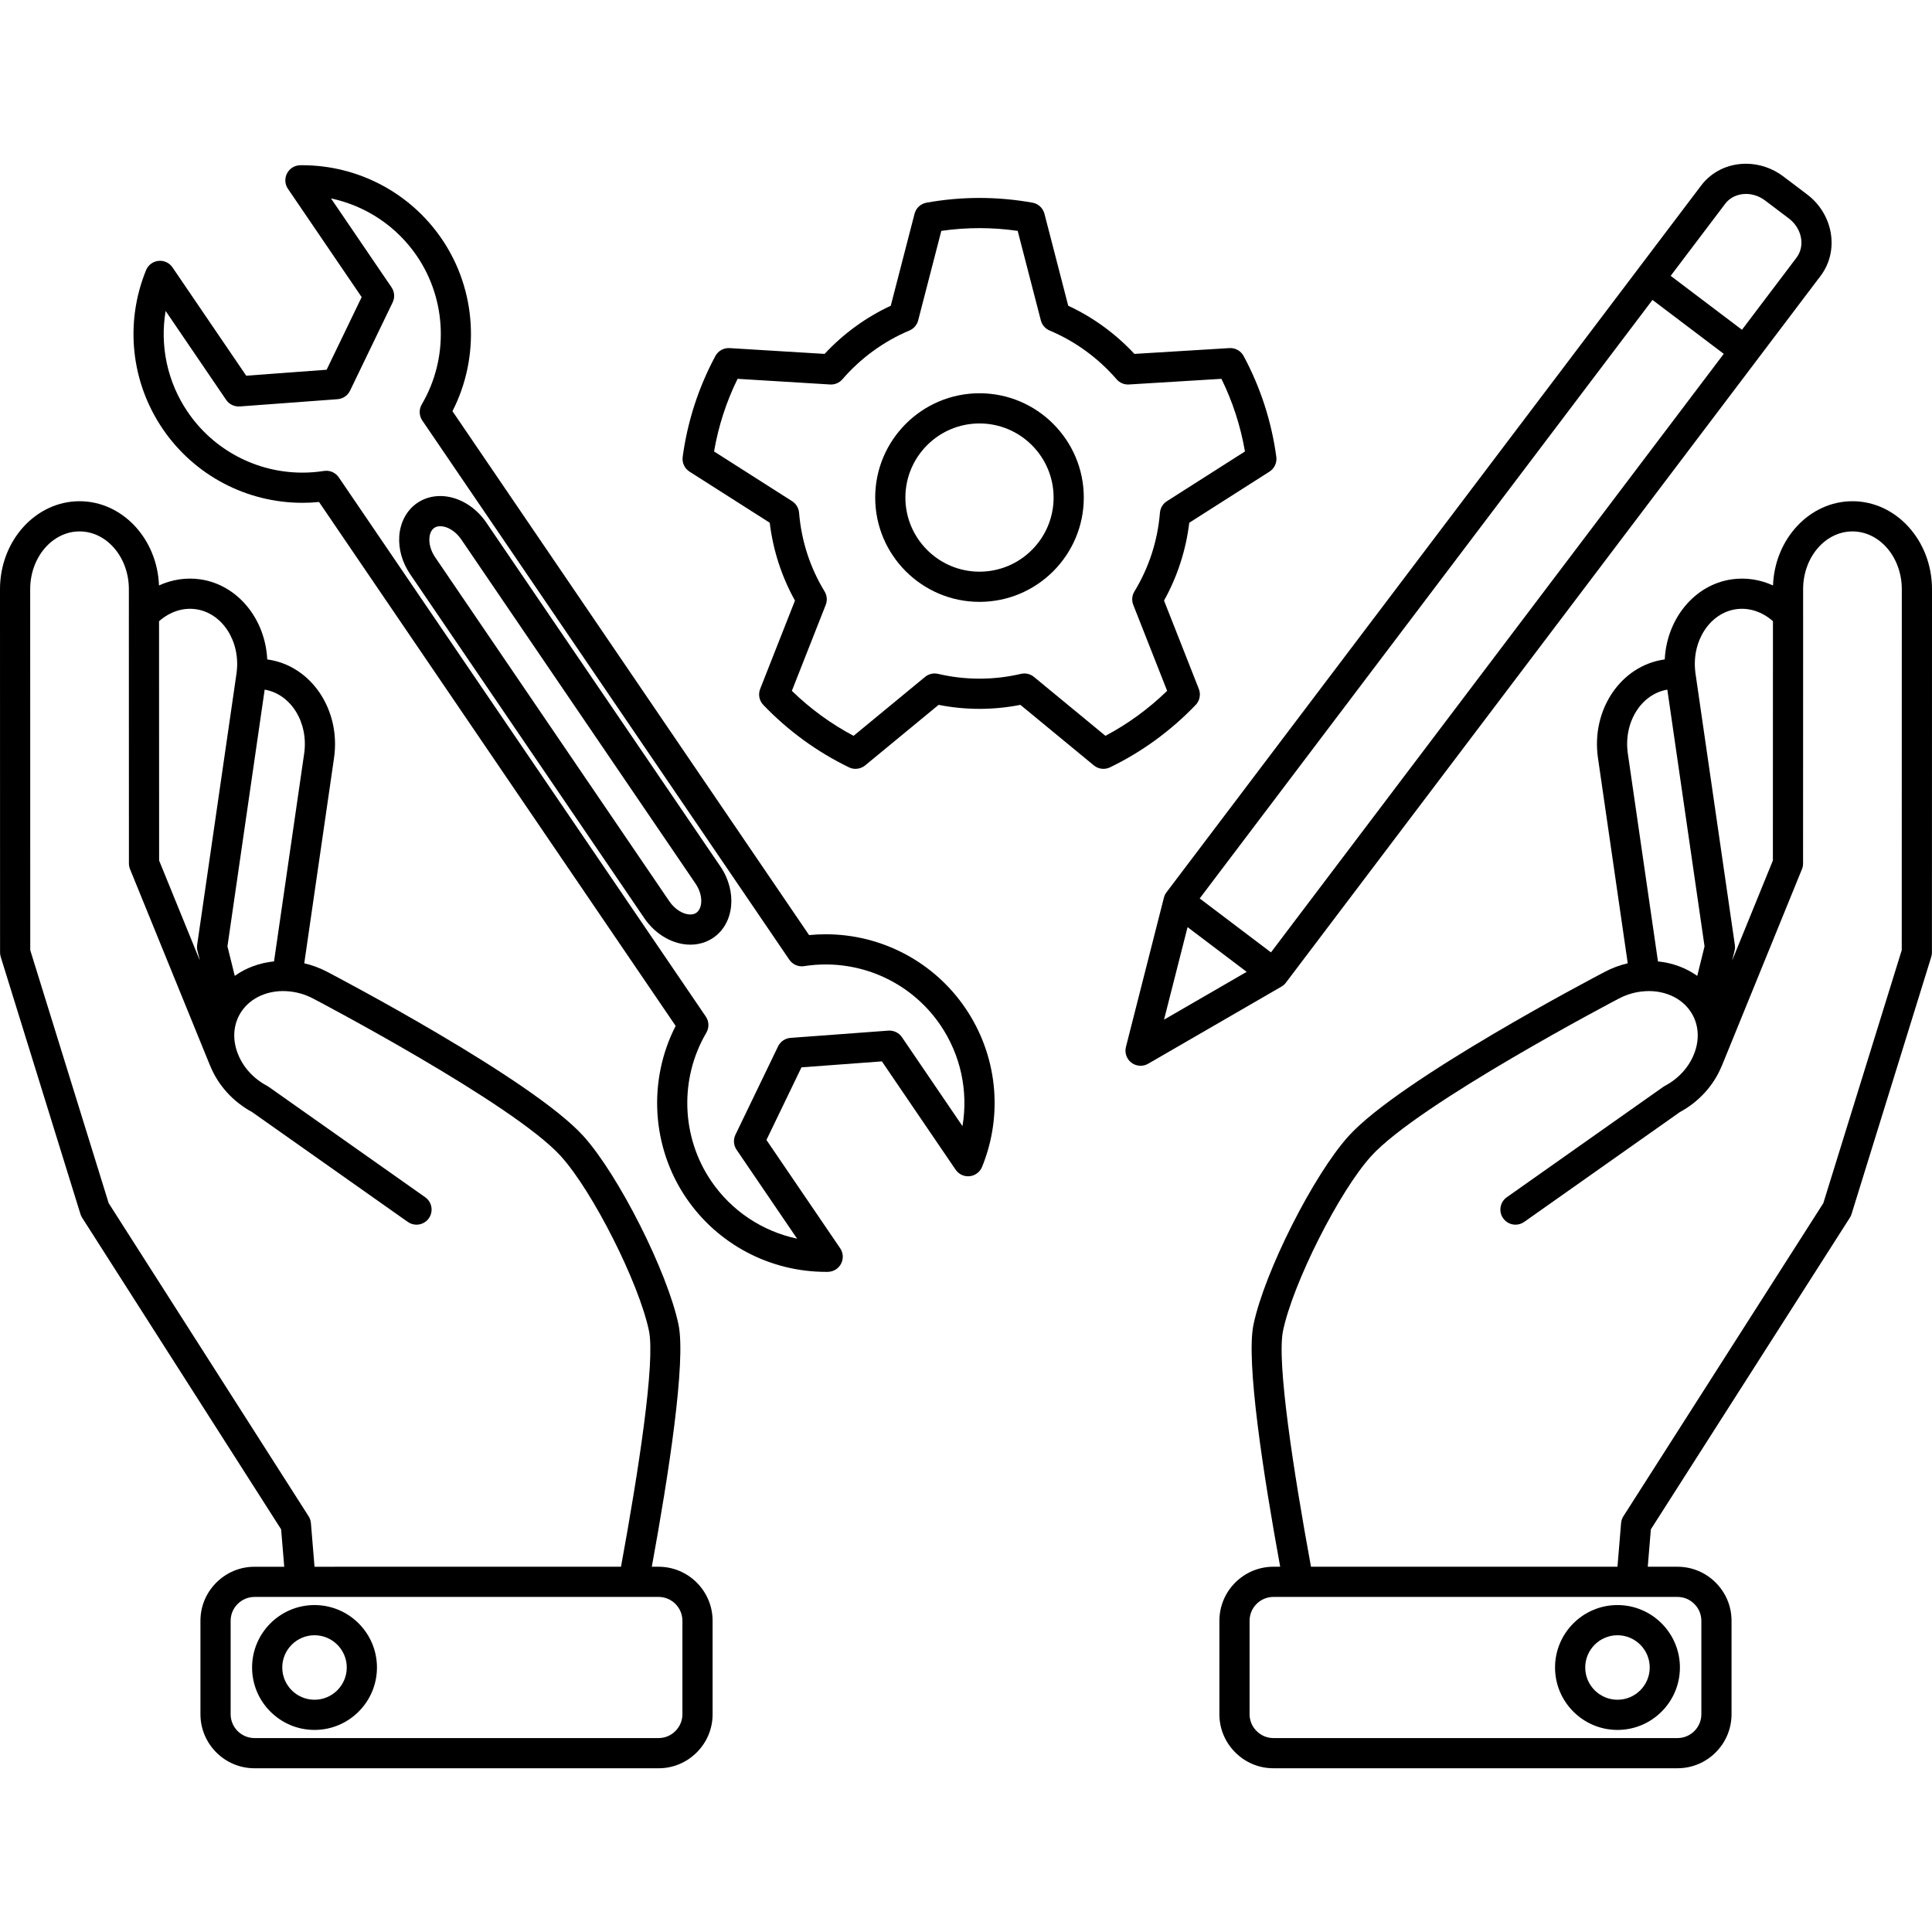
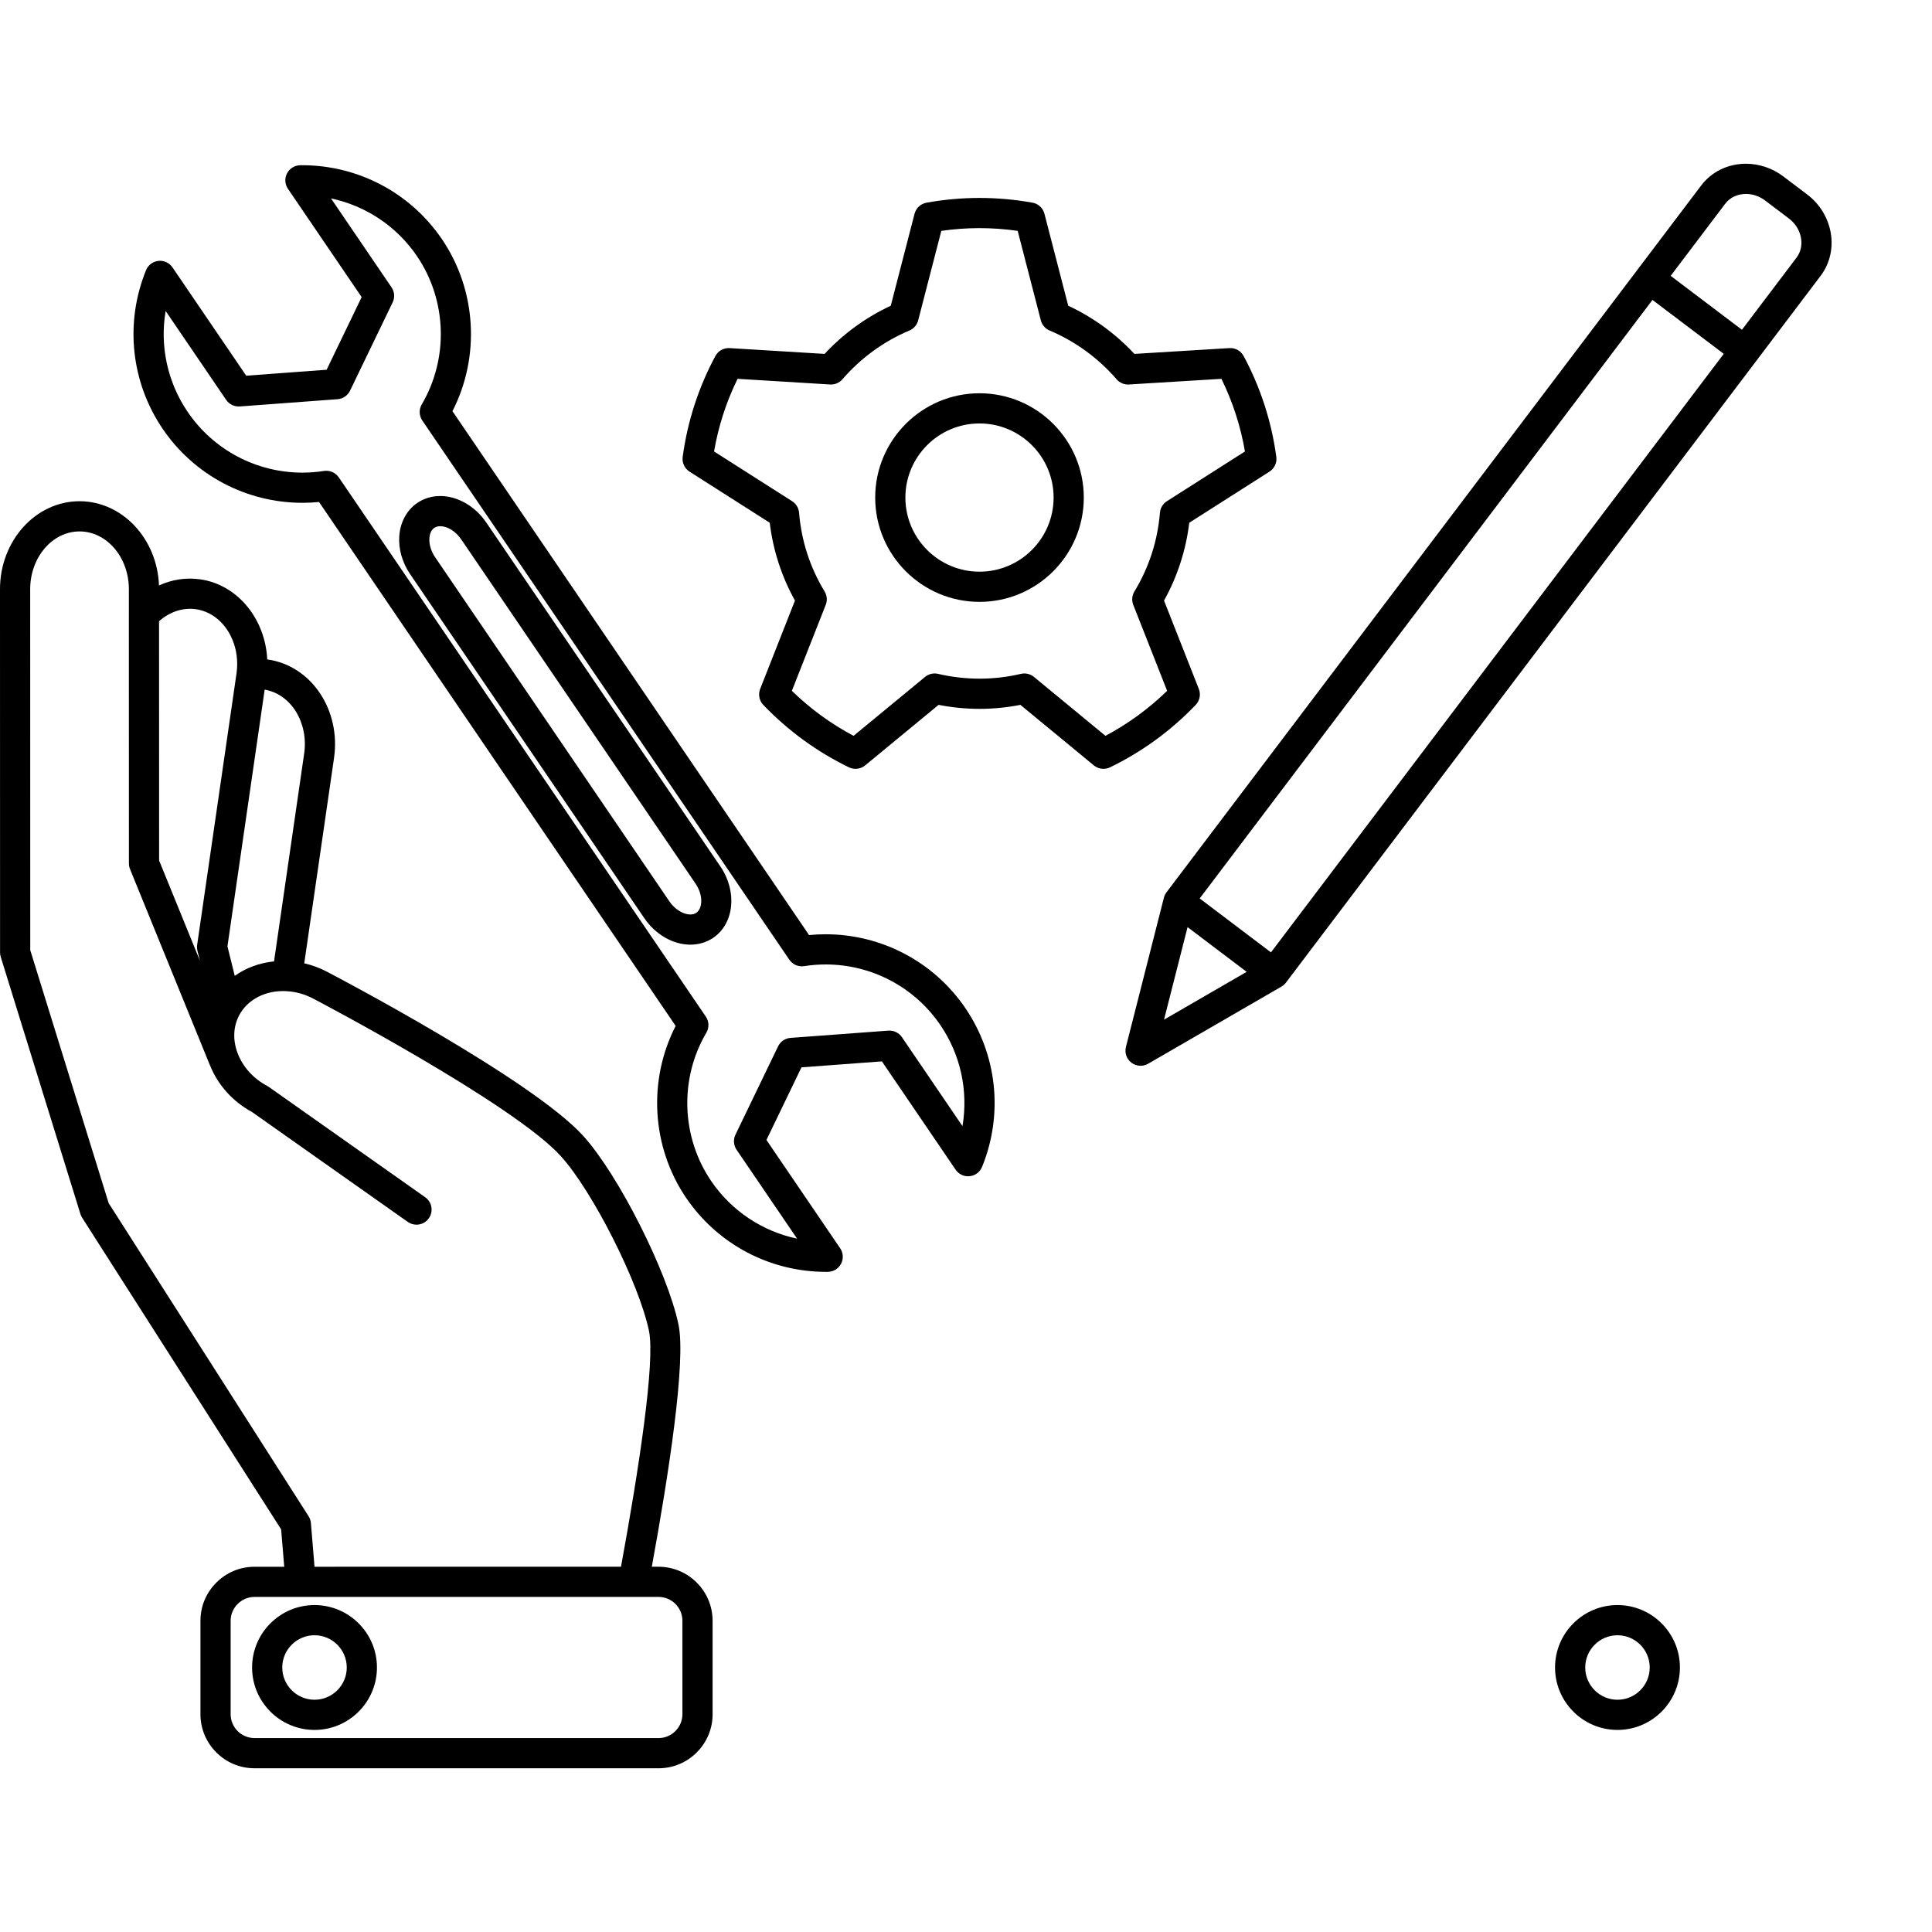
<svg xmlns="http://www.w3.org/2000/svg" enable-background="new 0 0 512 512" height="512" viewBox="0 0 512 512" width="512">
  <g id="Backup" display="none">
    <g display="inline">
      <g>
        <path d="m437.142 73.878-124.817 164.997 25.273 19.115 124.817-164.994z" fill="#01d0fb" />
        <path d="m476.48 54.705-6.317-4.778c-5.212-3.943-12.481-3.201-16.149 1.65l-16.872 22.301 25.273 19.118 16.87-22.301c3.669-4.849 2.407-12.046-2.805-15.99z" fill="#dedbee" />
        <path d="m302.26 278.439 35.338-20.449-25.271-19.115z" fill="#935b50" />
        <g style="fill:none;stroke:#000;stroke-width:8;stroke-linecap:round;stroke-linejoin:round;stroke-miterlimit:10">
          <path d="m476.48 54.705-6.317-4.778c-5.212-3.943-12.481-3.201-16.149 1.65l-141.689 187.298-10.065 39.564 35.338-20.449 141.687-187.295c3.669-4.849 2.407-12.046-2.805-15.99z" />
          <path d="m461.58 92.364-23.601-17.854" />
          <path d="m336.762 257.36-23.601-17.853" />
        </g>
      </g>
      <g stroke="#000" stroke-linecap="round" stroke-linejoin="round" stroke-miterlimit="10" stroke-width="8">
        <path d="m311.383 136.198 22.891-14.585c-1.231-9.07-4.063-17.627-8.225-25.371l-27.111 1.657c-5.212-6.035-11.774-10.864-19.232-13.996l-6.79-26.253c-4.332-.772-8.784-1.198-13.337-1.198-4.554 0-9.007.426-13.338 1.198l-6.79 26.253c-7.458 3.132-14.021 7.961-19.231 13.996l-27.113-1.657c-4.161 7.744-6.992 16.301-8.225 25.371l22.893 14.585c.681 8.233 3.266 15.927 7.332 22.624l-9.934 25.222c6.169 6.427 13.452 11.778 21.559 15.707l20.958-17.274c3.819.894 7.796 1.381 11.89 1.381 4.092 0 8.069-.487 11.889-1.381l20.959 17.274c8.105-3.932 15.388-9.28 21.556-15.71l-9.933-25.219c4.064-6.697 6.648-14.39 7.332-22.624zm-51.805 19.302c-13.058 0-23.641-10.586-23.641-23.641 0-13.057 10.583-23.641 23.641-23.641 13.057 0 23.639 10.584 23.639 23.641 0 13.055-10.582 23.641-23.639 23.641z" fill="#3a313a" />
        <g>
          <path d="m209.8 279.037 25.916-1.923 20.837 30.611c4.975-12.214 3.938-26.606-4.039-38.327-9.157-13.451-24.951-19.687-40.027-17.315l-97.265-142.893c7.734-13.159 7.726-30.139-1.432-43.591-7.976-11.719-20.987-17.962-34.173-17.813l20.834 30.609-11.292 23.405-25.916 1.923-20.836-30.608c-4.974 12.212-3.938 26.606 4.038 38.323 9.158 13.456 24.951 19.688 40.029 17.317l97.266 142.895c-7.736 13.157-7.729 30.138 1.43 43.591 7.976 11.719 20.988 17.96 34.173 17.811l-20.835-30.609z" fill="#dedbee" />
          <path d="m186.775 245.21c-3.724 2.534-9.441.683-12.705-4.112l-62.069-91.185c-3.264-4.794-2.887-10.792.837-13.326 3.723-2.532 9.439-.684 12.703 4.111l62.068 91.185c3.265 4.795 2.887 10.792-.834 13.327z" fill="#fd4755" />
        </g>
        <g>
          <g>
            <path d="m490.928 136.83c-9.391-.002-17.08 8.684-17.08 19.3l-.002 6.8c-3.748-4.02-8.975-6.217-14.358-5.438-9.185 1.332-15.49 10.825-14.165 21.192-1.231-.131-2.489-.127-3.756.057-9.291 1.349-15.652 11.051-14.129 21.557l8.465 58.38c-2.947.149-5.965.937-8.811 2.442 0 0-53.454 27.938-66.726 42.625-9.025 9.986-21.488 34.899-24.258 48.075-3.374 16.039 13.85 96.938 13.85 96.938l79.776 1.747 3.856-46.534 53.271-83.422 21.121-68.142.018-96.269c-.002-10.617-7.682-19.304-17.072-19.308z" fill="#ffcebf" />
            <g fill="none">
              <path d="m445.365 179.051 10.43 71.939-3.688 14.905" />
              <path d="m473.85 162.917-.017 65.91-21.129 51.869h-.003c1.724-4.427 1.677-9.3-.555-13.511-3.063-5.785-9.465-8.864-16.244-8.516" />
              <path d="m401.621 320.55 41.451-29.243c4.621-2.447 7.955-6.321 9.624-10.615" />
            </g>
            <path d="m444.553 464.605c5.677 0 10.322-4.644 10.324-10.319v-24.76c.002-5.679-4.644-10.322-10.32-10.322l-107.082-.004c-5.677 0-10.322 4.646-10.322 10.322l-.002 24.764c-.002 5.676 4.644 10.321 10.32 10.321z" fill="#9257ff" />
            <circle cx="428.65" cy="441.904" fill="#3a313a" r="12.545" />
          </g>
          <g>
            <path d="m21.072 136.83c9.391-.002 17.08 8.684 17.08 19.3l.002 6.8c3.748-4.02 8.975-6.217 14.358-5.438 9.185 1.332 15.49 10.825 14.165 21.192 1.231-.131 2.489-.127 3.756.057 9.291 1.349 15.652 11.051 14.129 21.557l-8.465 58.38c2.947.149 5.965.937 8.811 2.442 0 0 53.454 27.938 66.725 42.625 9.026 9.986 21.489 34.899 24.259 48.075 3.373 16.039-13.85 96.938-13.85 96.938l-79.777 1.747-3.855-46.534-53.271-83.421-21.122-68.142-.017-96.27c.002-10.617 7.681-19.304 17.072-19.308z" fill="#ffcebf" />
            <g fill="none">
              <path d="m66.635 179.051-10.43 71.939 3.688 14.905" />
              <path d="m38.15 162.917.017 65.91 21.129 51.869h.002c-1.723-4.427-1.676-9.3.556-13.511 3.063-5.785 9.465-8.864 16.244-8.516" />
              <path d="m110.379 320.55-41.451-29.243c-4.621-2.447-7.955-6.321-9.624-10.615" />
            </g>
            <path d="m67.447 464.605c-5.677 0-10.322-4.644-10.324-10.319v-24.76c-.002-5.679 4.643-10.322 10.32-10.322l107.082-.004c5.676 0 10.322 4.646 10.322 10.322l.002 24.764c.002 5.676-4.644 10.321-10.32 10.321z" fill="#9257ff" />
            <circle cx="83.349" cy="441.904" fill="#3a313a" r="12.545" />
          </g>
        </g>
      </g>
    </g>
  </g>
  <g id="Main" display="none">
    <g display="inline">
      <g>
        <path d="m437.142 73.878-124.817 164.997 25.273 19.115 124.817-164.994z" fill="#01d0fb" />
        <path d="m476.48 54.705-6.317-4.778c-5.212-3.943-12.481-3.201-16.149 1.65l-16.872 22.301 25.273 19.118 16.87-22.301c3.669-4.849 2.407-12.046-2.805-15.99z" fill="#dedbee" />
        <path d="m302.26 278.439 35.338-20.449-25.271-19.115z" fill="#935b50" />
        <g style="fill:none;stroke:#000;stroke-width:8;stroke-linecap:round;stroke-linejoin:round;stroke-miterlimit:10">
          <path d="m476.48 54.705-6.317-4.778c-5.212-3.943-12.481-3.201-16.149 1.65l-141.689 187.298-10.065 39.564 35.338-20.449 141.687-187.295c3.669-4.849 2.407-12.046-2.805-15.99z" />
          <path d="m461.58 92.364-23.601-17.854" />
          <path d="m336.762 257.36-23.601-17.853" />
        </g>
      </g>
      <g stroke="#000" stroke-linecap="round" stroke-linejoin="round" stroke-miterlimit="10" stroke-width="8">
        <path d="m311.383 136.198 22.891-14.585c-1.231-9.07-4.063-17.627-8.225-25.371l-27.111 1.657c-5.212-6.035-11.774-10.864-19.232-13.996l-6.79-26.253c-4.332-.772-8.784-1.198-13.337-1.198-4.554 0-9.007.426-13.338 1.198l-6.79 26.253c-7.458 3.132-14.021 7.961-19.231 13.996l-27.113-1.657c-4.161 7.744-6.992 16.301-8.225 25.371l22.893 14.585c.681 8.233 3.266 15.927 7.332 22.624l-9.934 25.222c6.169 6.427 13.452 11.778 21.559 15.707l20.958-17.274c3.819.894 7.796 1.381 11.89 1.381 4.092 0 8.069-.487 11.889-1.381l20.959 17.274c8.105-3.932 15.388-9.28 21.556-15.71l-9.933-25.219c4.064-6.697 6.648-14.39 7.332-22.624zm-51.805 19.302c-13.058 0-23.641-10.586-23.641-23.641 0-13.057 10.583-23.641 23.641-23.641 13.057 0 23.639 10.584 23.639 23.641 0 13.055-10.582 23.641-23.639 23.641z" fill="#3a313a" />
        <g>
          <path d="m209.8 279.037 25.916-1.923 20.837 30.611c4.975-12.214 3.938-26.606-4.039-38.327-9.157-13.451-24.951-19.687-40.027-17.315l-97.265-142.893c7.734-13.159 7.726-30.139-1.432-43.591-7.976-11.719-20.987-17.962-34.173-17.813l20.834 30.609-11.292 23.405-25.916 1.923-20.836-30.608c-4.974 12.212-3.938 26.606 4.038 38.323 9.158 13.456 24.951 19.688 40.029 17.317l97.266 142.895c-7.736 13.157-7.729 30.138 1.43 43.591 7.976 11.719 20.988 17.96 34.173 17.811l-20.835-30.609z" fill="#dedbee" />
          <path d="m186.775 245.21c-3.724 2.534-9.441.683-12.705-4.112l-62.069-91.185c-3.264-4.794-2.887-10.792.837-13.326 3.723-2.532 9.439-.684 12.703 4.111l62.068 91.185c3.265 4.795 2.887 10.792-.834 13.327z" fill="#fd4755" />
        </g>
        <g>
          <g>
            <path d="m490.928 136.83c-9.391-.002-17.08 8.684-17.08 19.3l-.002 6.8c-3.748-4.02-8.975-6.217-14.358-5.438-9.185 1.332-15.49 10.825-14.165 21.192-1.231-.131-2.489-.127-3.756.057-9.291 1.349-15.652 11.051-14.129 21.557l8.465 58.38c-2.947.149-5.965.937-8.811 2.442 0 0-53.454 27.938-66.726 42.625-9.025 9.986-21.488 34.899-24.258 48.075-3.374 16.039 13.85 96.938 13.85 96.938l79.776 1.747 3.856-46.534 53.271-83.422 21.121-68.142.018-96.269c-.002-10.617-7.682-19.304-17.072-19.308z" fill="#ffcebf" />
            <g fill="none">
              <path d="m445.365 179.051 10.43 71.939-3.688 14.905" />
              <path d="m473.85 162.917-.017 65.91-21.129 51.869h-.003c1.724-4.427 1.677-9.3-.555-13.511-3.063-5.785-9.465-8.864-16.244-8.516" />
              <path d="m401.621 320.55 41.451-29.243c4.621-2.447 7.955-6.321 9.624-10.615" />
            </g>
            <path d="m444.553 464.605c5.677 0 10.322-4.644 10.324-10.319v-24.76c.002-5.679-4.644-10.322-10.32-10.322l-107.082-.004c-5.677 0-10.322 4.646-10.322 10.322l-.002 24.764c-.002 5.676 4.644 10.321 10.32 10.321z" fill="#9257ff" />
            <circle cx="428.65" cy="441.904" fill="#3a313a" r="12.545" />
          </g>
          <g>
            <path d="m21.072 136.83c9.391-.002 17.08 8.684 17.08 19.3l.002 6.8c3.748-4.02 8.975-6.217 14.358-5.438 9.185 1.332 15.49 10.825 14.165 21.192 1.231-.131 2.489-.127 3.756.057 9.291 1.349 15.652 11.051 14.129 21.557l-8.465 58.38c2.947.149 5.965.937 8.811 2.442 0 0 53.454 27.938 66.725 42.625 9.026 9.986 21.489 34.899 24.259 48.075 3.373 16.039-13.85 96.938-13.85 96.938l-79.777 1.747-3.855-46.534-53.271-83.421-21.122-68.142-.017-96.27c.002-10.617 7.681-19.304 17.072-19.308z" fill="#ffcebf" />
            <g fill="none">
              <path d="m66.635 179.051-10.43 71.939 3.688 14.905" />
              <path d="m38.15 162.917.017 65.91 21.129 51.869h.002c-1.723-4.427-1.676-9.3.556-13.511 3.063-5.785 9.465-8.864 16.244-8.516" />
              <path d="m110.379 320.55-41.451-29.243c-4.621-2.447-7.955-6.321-9.624-10.615" />
            </g>
            <path d="m67.447 464.605c-5.677 0-10.322-4.644-10.324-10.319v-24.76c-.002-5.679 4.643-10.322 10.32-10.322l107.082-.004c5.676 0 10.322 4.646 10.322 10.322l.002 24.764c.002 5.676-4.644 10.321-10.32 10.321z" fill="#9257ff" />
            <circle cx="83.349" cy="441.904" fill="#3a313a" r="12.545" />
          </g>
        </g>
      </g>
    </g>
  </g>
  <g id="Shadow" display="none">
    <g display="inline">
      <g>
        <path d="m437.142 73.878-124.817 164.997 25.273 19.115 124.817-164.994z" fill="#01d0fb" />
        <path d="m476.48 54.705-6.317-4.778c-5.212-3.943-12.481-3.201-16.149 1.65l-16.872 22.301 25.273 19.118 16.87-22.301c3.669-4.849 2.407-12.046-2.805-15.99z" fill="#dedbee" />
        <path d="m302.26 278.439 35.338-20.449-25.271-19.115z" fill="#935b50" />
      </g>
      <path d="m311.383 136.198 22.891-14.585c-1.231-9.07-4.063-17.627-8.225-25.371l-27.111 1.657c-5.212-6.035-11.774-10.864-19.232-13.996l-6.79-26.253c-4.332-.772-8.784-1.198-13.337-1.198-4.554 0-9.007.426-13.338 1.198l-6.79 26.253c-7.458 3.132-14.021 7.961-19.231 13.996l-27.113-1.657c-4.161 7.744-6.992 16.301-8.225 25.371l22.893 14.585c.681 8.233 3.266 15.927 7.332 22.624l-9.934 25.222c6.169 6.427 13.452 11.778 21.559 15.707l20.958-17.274c3.819.894 7.796 1.381 11.89 1.381 4.092 0 8.069-.487 11.889-1.381l20.959 17.274c8.105-3.932 15.388-9.28 21.556-15.71l-9.933-25.219c4.064-6.697 6.648-14.39 7.332-22.624zm-51.805 19.302c-13.058 0-23.641-10.586-23.641-23.641 0-13.057 10.583-23.641 23.641-23.641 13.057 0 23.639 10.584 23.639 23.641 0 13.055-10.582 23.641-23.639 23.641z" fill="#3a313a" />
      <g>
        <path d="m209.8 279.037 25.916-1.923 20.837 30.611c4.975-12.214 3.938-26.606-4.039-38.327-9.157-13.451-24.951-19.687-40.027-17.315l-97.265-142.893c7.734-13.159 7.726-30.139-1.432-43.591-7.976-11.719-20.987-17.962-34.173-17.813l20.834 30.609-11.292 23.405-25.916 1.923-20.836-30.608c-4.974 12.212-3.938 26.606 4.038 38.323 9.158 13.456 24.951 19.688 40.029 17.317l97.266 142.895c-7.736 13.157-7.729 30.138 1.43 43.591 7.976 11.719 20.988 17.96 34.173 17.811l-20.835-30.609z" fill="#dedbee" />
        <path d="m186.775 245.21c-3.724 2.534-9.441.683-12.705-4.112l-62.069-91.185c-3.264-4.794-2.887-10.792.837-13.326 3.723-2.532 9.439-.684 12.703 4.111l62.068 91.185c3.265 4.795 2.887 10.792-.834 13.327z" fill="#fd4755" />
      </g>
      <g>
        <g>
          <path d="m490.928 136.83c-9.391-.002-17.08 8.684-17.08 19.3l-.002 6.8c-3.748-4.02-8.975-6.217-14.358-5.438-9.185 1.332-15.49 10.825-14.165 21.192-1.231-.131-2.489-.127-3.756.057-9.291 1.349-15.652 11.051-14.129 21.557l8.465 58.38c-2.947.149-5.965.937-8.811 2.442 0 0-53.454 27.938-66.726 42.625-9.025 9.986-21.488 34.899-24.258 48.075-3.374 16.039 13.85 96.938 13.85 96.938l79.776 1.747 3.856-46.534 53.271-83.422 21.121-68.142.018-96.269c-.002-10.617-7.682-19.304-17.072-19.308z" fill="#ffcebf" />
          <path d="m444.553 464.605c5.677 0 10.322-4.644 10.324-10.319v-24.76c.002-5.679-4.644-10.322-10.32-10.322l-107.082-.004c-5.677 0-10.322 4.646-10.322 10.322l-.002 24.764c-.002 5.676 4.644 10.321 10.32 10.321z" fill="#9257ff" />
          <circle cx="428.65" cy="441.904" fill="#3a313a" r="12.545" />
        </g>
        <g>
          <path d="m21.072 136.83c9.391-.002 17.08 8.684 17.08 19.3l.002 6.8c3.748-4.02 8.975-6.217 14.358-5.438 9.185 1.332 15.49 10.825 14.165 21.192 1.231-.131 2.489-.127 3.756.057 9.291 1.349 15.652 11.051 14.129 21.557l-8.465 58.38c2.947.149 5.965.937 8.811 2.442 0 0 53.454 27.938 66.725 42.625 9.026 9.986 21.489 34.899 24.259 48.075 3.373 16.039-13.85 96.938-13.85 96.938l-79.777 1.747-3.855-46.534-53.271-83.421-21.122-68.142-.017-96.27c.002-10.617 7.681-19.304 17.072-19.308z" fill="#ffcebf" />
          <path d="m67.447 464.605c-5.677 0-10.322-4.644-10.324-10.319v-24.76c-.002-5.679 4.643-10.322 10.32-10.322l107.082-.004c5.676 0 10.322 4.646 10.322 10.322l.002 24.764c.002 5.676-4.644 10.321-10.32 10.321z" fill="#9257ff" />
          <circle cx="83.349" cy="441.904" fill="#3a313a" r="12.545" />
        </g>
      </g>
    </g>
  </g>
  <g id="Line" style="display:none;fill:none;stroke:#000;stroke-width:8;stroke-linecap:round;stroke-linejoin:round;stroke-miterlimit:10">
    <path d="m476.48 54.705-6.317-4.778c-5.212-3.943-12.481-3.201-16.149 1.65l-141.689 187.298-10.065 39.564 35.338-20.449 141.687-187.295c3.669-4.849 2.407-12.046-2.805-15.99z" display="inline" />
    <path d="m461.58 92.364-23.601-17.854" display="inline" />
    <path d="m336.762 257.36-23.601-17.853" display="inline" />
    <path d="m445.365 179.051 10.43 71.939-3.688 14.905" display="inline" />
    <path d="m473.85 162.917-.017 65.91-21.129 51.869h-.003c1.724-4.427 1.677-9.3-.555-13.511-3.063-5.785-9.465-8.864-16.244-8.516" display="inline" />
    <path d="m401.621 320.55 41.451-29.243c4.621-2.447 7.955-6.321 9.624-10.615" display="inline" />
    <path d="m66.635 179.051-10.43 71.939 3.688 14.905" display="inline" />
    <path d="m38.15 162.917.017 65.91 21.129 51.869h.002c-1.723-4.427-1.676-9.3.556-13.511 3.063-5.785 9.465-8.864 16.244-8.516" display="inline" />
    <path d="m110.379 320.55-41.451-29.243c-4.621-2.447-7.955-6.321-9.624-10.615" display="inline" />
  </g>
  <g id="Base" display="none">
    <g display="inline">
      <path d="m292.926 159.091h188.889v13.688h-188.889z" fill="#01d0fb" transform="matrix(-.603 .798 -.798 -.603 753.407 -42.889)" />
      <path d="m449.75 72.13 11.441-15.124c.295-.39.848-.613 1.517-.613.689 0 1.427.26 2.024.712l6.317 4.778c1.355 1.024 1.646 2.605 1.058 3.383l-11.439 15.123z" fill="#dedbee" />
      <path d="m317.706 254.23 3.649 2.761-5.103 2.953z" fill="#935b50" />
      <path d="m225.668 188.964c-3.508-2.09-6.825-4.511-9.913-7.231l7.725-19.612c1.023-2.601.77-5.579-.681-7.969-3.465-5.706-5.502-11.996-6.056-18.694-.229-2.787-1.776-5.349-4.137-6.851l-17.811-11.348c.896-4.007 2.16-7.91 3.778-11.666l21.096 1.289c.183.012.37.018.557.018 2.613 0 5.093-1.137 6.804-3.118 4.345-5.031 9.845-9.035 15.904-11.579 2.575-1.084 4.528-3.342 5.229-6.042l5.279-20.415c2.056-.192 4.108-.289 6.134-.289s4.079.097 6.137.289l5.278 20.412c.701 2.703 2.654 4.961 5.227 6.043 6.063 2.546 11.563 6.55 15.908 11.582 1.712 1.981 4.19 3.117 6.801 3.117.19 0 .382-.006.574-.018l21.08-1.289c1.618 3.756 2.882 7.66 3.777 11.666l-17.812 11.35c-2.356 1.5-3.901 4.059-4.133 6.845-.557 6.704-2.595 12.994-6.058 18.698-1.451 2.387-1.706 5.366-.682 7.969l7.725 19.611c-3.085 2.719-6.401 5.139-9.912 7.231l-16.297-13.432c-1.609-1.326-3.642-2.057-5.721-2.057-.695 0-1.392.082-2.068.242-3.213.753-6.522 1.136-9.822 1.136s-6.611-.383-9.84-1.139c-.666-.157-1.359-.238-2.053-.238-2.08 0-4.112.729-5.721 2.055zm33.91-89.745c-17.998 0-32.641 14.643-32.641 32.641s14.643 32.64 32.641 32.64c17.997 0 32.639-14.643 32.639-32.641s-14.642-32.64-32.639-32.64z" fill="#3a313a" />
      <path d="m194.949 313.209c-.834-.956-1.615-1.968-2.339-3.032-6.872-10.095-7.309-23.427-1.111-33.965 1.754-2.982 1.63-6.761-.317-9.624l-7.659-11.252c3.015-.104 5.879-1.027 8.317-2.687 2.516-1.714 4.371-4.071 5.531-6.777l7.676 11.275c1.677 2.465 4.457 3.937 7.435 3.936.47 0 .943-.037 1.407-.11 1.616-.254 3.273-.383 4.921-.383 10.532 0 20.351 5.187 26.265 13.873.725 1.064 1.38 2.164 1.965 3.292l-3.883-5.705c-1.678-2.464-4.47-3.934-7.469-3.934-.199 0-.399.007-.6.02l-25.954 1.926c-3.198.239-6.048 2.18-7.439 5.064l-11.292 23.405c-1.393 2.886-1.138 6.324.664 8.974zm-101.035-189.518c-1.678-2.465-4.458-3.936-7.438-3.936-.475 0-.95.038-1.414.112-1.61.252-3.269.382-4.912.382-10.532 0-20.351-5.188-26.264-13.876-.723-1.062-1.377-2.157-1.96-3.282l3.877 5.697c1.677 2.463 4.468 3.934 7.467 3.934.198 0 .398-.007.599-.02l25.957-1.926c3.197-.239 6.048-2.18 7.439-5.064l11.292-23.405c1.393-2.886 1.138-6.324-.664-8.974l-3.88-5.699c.833.955 1.614 1.967 2.337 3.029 6.871 10.094 7.309 23.426 1.113 33.966-1.755 2.984-1.63 6.763.318 9.625l8.31 12.207c-3.015.104-5.879 1.026-8.316 2.684-2.457 1.674-4.354 4.012-5.548 6.757z" fill="#dedbee" />
      <path d="m122.234 142.949c-1.446-2.125-3.633-3.497-5.571-3.497-.614 0-1.144.148-1.575.442-1.021.694-1.251 2.026-1.297 2.759-.102 1.618.451 3.444 1.517 5.009l62.069 91.185c1.446 2.126 3.634 3.499 5.573 3.499.613 0 1.144-.148 1.574-.442 1.637-1.115 1.949-4.581-.222-7.77z" fill="#fd4755" />
      <g fill="#ffcebf">
        <path d="m351.6 410.201c-7.928-44.104-7.133-54.396-6.685-56.528 2.485-11.819 14.273-35.202 22.129-43.894 9.959-11.021 49.746-33.111 64.237-40.694 1.618-.855 3.319-1.33 5.076-1.419l.383-.02c.073-.001.146-.002.22-.002 3.284 0 5.988 1.404 7.234 3.755.875 1.65.963 3.596.26 5.646l-.021.035-.143.396c-.965 2.447-2.892 4.533-5.43 5.877-.342.183-.665.381-.973.598l-41.455 29.245c-1.964 1.386-3.271 3.454-3.681 5.823s.129 4.755 1.516 6.72c1.684 2.387 4.435 3.812 7.357 3.812 1.865 0 3.658-.569 5.185-1.646l41.022-28.94c5.9-3.279 10.508-8.394 13.016-14.451.067-.135.129-.27.187-.408l21.134-51.881c.44-1.081.665-2.225.665-3.395l.017-66.29-.004-.025.002-6.382c0-5.584 3.699-10.301 8.078-10.301 4.374.002 8.073 4.723 8.074 10.308l-.018 94.906-20.358 65.684-52.618 82.4c-.784 1.226-1.264 2.645-1.385 4.101l-.577 6.975z" />
        <path d="m446.448 251.294c-.861-.31-1.742-.577-2.639-.802l-7.465-51.486c-.441-3.041.232-5.952 1.648-8.073l8.642 59.605z" />
        <path d="m454.272 177.759c-.005-.059-.011-.119-.019-.18-.698-5.462 2.292-10.565 6.524-11.18.282-.041.57-.062.856-.062 1.072 0 2.172.295 3.214.852l-.016 59.873-2.517 6.179z" />
      </g>
      <path d="m337.471 455.607c-.352 0-.663-.133-.926-.396-.262-.263-.395-.573-.395-.923l.002-24.767c0-.729.593-1.322 1.322-1.322l74.559.003c-3.078 3.727-4.93 8.501-4.93 13.701 0 5.199 1.852 9.976 4.931 13.702z" fill="#9257ff" />
      <path d="m428.65 445.449c-1.956 0-3.547-1.59-3.547-3.545s1.591-3.546 3.547-3.546c1.955 0 3.546 1.591 3.546 3.546s-1.591 3.545-3.546 3.545z" fill="#3a313a" />
      <path d="m65.365 250.538 8.642-59.604c1.417 2.12 2.09 5.031 1.648 8.072l-7.464 51.479c-.897.224-1.779.491-2.641.802z" fill="#ffcebf" />
      <path d="m87.379 403.229c-.121-1.456-.601-2.875-1.387-4.104l-52.616-82.396-20.359-65.684-.017-94.907c.001-5.585 3.7-10.306 8.077-10.308 4.376 0 8.075 4.717 8.075 10.301l-.002 6.787.017 65.911c0 1.169.225 2.313.667 3.396l21.117 51.845.044.099c.034.084.082.187.136.295 2.503 6.078 7.119 11.21 13.037 14.499l41.023 28.941c1.525 1.076 3.318 1.646 5.184 1.646 2.923 0 5.674-1.425 7.357-3.812 1.387-1.965 1.925-4.351 1.516-6.72s-1.717-4.438-3.682-5.823l-41.45-29.243c-.312-.219-.635-.417-.967-.594-2.563-1.358-4.498-3.461-5.457-5.928l-.125-.323c-.726-2.072-.645-4.041.239-5.71 1.244-2.352 3.943-3.754 7.22-3.754.1 0 .198.002.298.004l.315.019c1.76.089 3.467.566 5.078 1.419 14.503 7.587 54.272 29.666 64.237 40.695 7.856 8.69 19.645 32.072 22.13 43.892.447 2.132 1.242 12.424-6.685 56.529l-72.444.002z" fill="#ffcebf" />
      <path d="m47.167 227.063-.016-59.872c1.042-.557 2.142-.853 3.214-.853.286 0 .573.021.854.062 4.234.614 7.225 5.718 6.53 11.145l-.05.404-8.017 55.294z" fill="#ffcebf" />
      <path d="m99.966 455.606c3.078-3.727 4.931-8.503 4.931-13.702 0-5.2-1.852-9.975-4.93-13.701l74.559-.003c.729 0 1.322.593 1.322 1.322l.002 24.765c0 .352-.133.662-.396.926-.261.262-.572.395-.924.395z" fill="#9257ff" />
      <path d="m83.349 445.449c-1.955 0-3.545-1.59-3.545-3.545s1.59-3.546 3.545-3.546c1.956 0 3.548 1.591 3.548 3.546s-1.592 3.545-3.548 3.545z" fill="#3a313a" />
    </g>
  </g>
  <g id="Blue" display="none">
    <g display="inline">
-       <path d="m287.925 154.092h198.889v23.687h-198.889z" fill="#01d0fb" transform="matrix(.603 -.798 .798 .603 21.333 374.758)" />
+       <path d="m287.925 154.092h198.889v23.687z" fill="#01d0fb" transform="matrix(.603 -.798 .798 .603 21.333 374.758)" />
      <path d="m461.639 87.393 14.456-19.11c2.349-3.104 1.438-7.764-2.028-10.388l-6.316-4.777c-1.47-1.112-3.26-1.725-5.042-1.725-2.25 0-4.256.947-5.504 2.597l-14.458 19.111z" fill="#dedbee" />
      <path d="m314.717 245.699-6.238 24.521 21.898-12.673z" fill="#935b50" />
      <path d="m300.63 156.746c3.869-6.372 6.146-13.396 6.767-20.879.104-1.245.783-2.371 1.837-3.042l20.69-13.184c-1.153-6.714-3.244-13.168-6.236-19.248l-24.506 1.498c-1.253.08-2.455-.433-3.271-1.378-4.847-5.611-10.985-10.08-17.754-12.922-1.151-.484-2.011-1.478-2.324-2.687l-6.135-23.722c-6.788-.971-13.455-.971-20.239 0l-6.135 23.722c-.313 1.209-1.173 2.202-2.324 2.687-6.769 2.842-12.907 7.311-17.753 12.922-.815.944-2.012 1.456-3.271 1.378l-24.508-1.498c-2.991 6.08-5.082 12.534-6.236 19.248l20.692 13.184c1.055.671 1.734 1.798 1.837 3.044.618 7.479 2.895 14.503 6.765 20.877.648 1.068.761 2.379.303 3.542l-8.977 22.791c4.897 4.76 10.381 8.758 16.354 11.922l18.939-15.611c.963-.793 2.239-1.095 3.455-.808 7.236 1.693 14.72 1.694 21.956 0 1.214-.288 2.491.014 3.455.808l18.94 15.61c5.977-3.168 11.46-7.166 16.352-11.923l-8.976-22.789c-.458-1.163-.347-2.474.303-3.542zm-41.052 2.754c-15.241 0-27.641-12.399-27.641-27.641s12.399-27.641 27.641-27.641c15.24 0 27.639 12.399 27.639 27.641s-12.399 27.641-27.639 27.641z" fill="#3a313a" />
      <path d="m218.81 255.59c-1.905 0-3.824.149-5.702.444-1.531.242-3.058-.422-3.928-1.7l-97.265-142.893c-.87-1.278-.926-2.944-.142-4.278 7.17-12.198 6.663-27.629-1.29-39.313-5.389-7.918-13.577-13.324-22.764-15.268l16.038 23.563c.804 1.182.917 2.702.296 3.989l-11.291 23.406c-.621 1.287-1.882 2.145-3.307 2.251l-25.916 1.923c-1.421.094-2.799-.558-3.603-1.738l-16.041-23.568c-1.567 9.258.455 18.843 5.857 26.779 6.845 10.058 18.209 16.063 30.397 16.063 1.906 0 3.825-.15 5.704-.445.207-.033.416-.049.622-.049 1.31 0 2.554.645 3.306 1.749l97.266 142.895c.87 1.279.926 2.945.142 4.278-7.172 12.197-6.666 27.628 1.288 39.313 5.388 7.917 13.576 13.322 22.764 15.266l-16.039-23.563c-.804-1.182-.917-2.702-.296-3.989l11.292-23.405c.621-1.287 1.882-2.145 3.307-2.251l25.916-1.923c1.407-.094 2.798.557 3.603 1.738l16.043 23.569c1.567-9.258-.455-18.846-5.858-26.783-6.848-10.057-18.212-16.06-30.399-16.06zm-29.783-7.074c-1.76 1.197-3.86 1.83-6.077 1.83-4.579 0-9.249-2.682-12.187-6.997l-62.069-91.185c-2.076-3.05-3.102-6.605-2.888-10.013.234-3.729 1.978-6.963 4.78-8.871 1.759-1.196 3.859-1.828 6.076-1.828 4.579 0 9.247 2.681 12.185 6.995l62.068 91.185c4.514 6.628 3.667 15.099-1.888 18.884z" fill="#dedbee" />
      <path d="m122.234 142.949c-1.446-2.125-3.633-3.497-5.571-3.497-.614 0-1.144.148-1.575.442-1.021.694-1.251 2.026-1.297 2.759-.102 1.618.451 3.444 1.517 5.009l62.069 91.185c1.446 2.126 3.634 3.499 5.573 3.499.613 0 1.144-.148 1.574-.442 1.637-1.115 1.949-4.581-.222-7.77z" fill="#fd4755" />
      <g fill="#ffcebf">
        <path d="m490.926 140.83c-7.212 0-13.078 6.863-13.078 15.3l-.002 6.749c0 .014.004.025.004.039l-.017 65.91c0 .517-.101 1.029-.296 1.508l-21.129 51.869c-.031.076-.073.145-.108.218-2.091 5.171-6.017 9.522-11.121 12.293l-41.252 29.103c-.7.494-1.506.731-2.302.731-1.257 0-2.493-.59-3.272-1.694-1.273-1.805-.843-4.301.963-5.574l41.451-29.243c.139-.098.283-.187.434-.267 3.615-1.914 6.374-4.943 7.768-8.529.005-.014.015-.025.021-.039 1.357-3.521 1.227-7.121-.376-10.145-2.231-4.211-6.992-6.658-12.45-6.395-.02.001-.038.008-.058.009-2.491.126-4.894.793-7.142 1.982-.547.286-52.988 27.783-65.629 41.771-8.444 9.344-20.645 33.532-23.312 46.217-1.729 8.22 2.773 37.302 7.403 62.558l81.221.002.958-11.562c.054-.648.265-1.274.615-1.822l52.98-82.969 20.782-67.049.018-95.664c-.002-8.437-5.866-15.304-13.074-15.307z" />
        <path d="m431.396 199.724 7.982 55.058c3.873.397 7.445 1.728 10.408 3.838l1.937-7.83-9.863-68.031c-6.977 1.192-11.659 8.724-10.464 16.965z" />
        <path d="m449.29 178.178c.007.057-.003.113.003.171.008.044.025.083.031.128l10.43 71.939c.074.512.048 1.033-.076 1.535l-.645 2.603 10.8-26.511.017-63.42c-2.843-2.508-6.348-3.671-9.789-3.172-6.989 1.014-11.821 8.517-10.771 16.727z" />
      </g>
      <path d="m337.475 423.2c-3.486 0-6.322 2.836-6.322 6.322l-.002 24.764c-.001 1.678.66 3.261 1.859 4.461 1.199 1.199 2.784 1.86 4.461 1.86l107.082-.002c3.486 0 6.323-2.836 6.324-6.32v-24.759c.001-1.679-.659-3.263-1.859-4.462-1.199-1.2-2.783-1.86-4.461-1.86zm91.175 35.249c-9.124 0-16.547-7.422-16.547-16.545s7.423-16.546 16.547-16.546c9.123 0 16.546 7.423 16.546 16.546s-7.423 16.545-16.546 16.545z" fill="#9257ff" />
      <path d="m428.65 433.358c-4.713 0-8.547 3.834-8.547 8.546s3.834 8.545 8.547 8.545c4.712 0 8.546-3.833 8.546-8.545s-3.834-8.546-8.546-8.546z" fill="#3a313a" />
      <path d="m70.14 182.757-9.863 68.032 1.937 7.826c2.961-2.113 6.533-3.445 10.408-3.839l7.982-55.053c1.195-8.239-3.486-15.771-10.464-16.966z" fill="#ffcebf" />
      <path d="m171.978 352.644c-2.667-12.686-14.867-36.873-23.313-46.216-12.645-13.994-65.081-41.486-65.609-41.763-2.267-1.199-4.669-1.866-7.16-1.992-.02-.001-.038-.008-.058-.009-5.445-.27-10.221 2.182-12.449 6.393-1.602 3.023-1.734 6.621-.381 10.139.008.017.018.03.024.047 1.394 3.586 4.152 6.615 7.768 8.529.15.08.295.169.434.267l41.451 29.243c1.806 1.273 2.236 3.77.963 5.574-.779 1.104-2.016 1.694-3.272 1.694-.797 0-1.602-.237-2.302-.731l-41.252-29.103c-5.118-2.777-9.054-7.146-11.14-12.335-.027-.06-.063-.114-.088-.176l-.026-.06c-.009-.022-.018-.045-.025-.067l-21.079-51.742c-.195-.479-.296-.99-.296-1.508l-.017-65.91c0-.014.004-.025.004-.039l-.002-6.748c0-8.438-5.866-15.301-13.077-15.301-7.21.003-13.074 6.87-13.076 15.309l.017 95.663 20.783 67.049 52.98 82.969c.351.548.562 1.174.615 1.822l.958 11.562 81.221-.002c4.629-25.257 9.132-54.339 7.404-62.558z" fill="#ffcebf" />
      <path d="m51.938 161.451c-3.437-.499-6.944.664-9.788 3.173l.017 63.419 10.8 26.511-.645-2.603c-.124-.502-.15-1.023-.076-1.535l10.43-71.939c.006-.045.023-.084.031-.128.006-.058-.004-.113.003-.171 1.05-8.21-3.782-15.713-10.772-16.727z" fill="#ffcebf" />
      <path d="m174.529 460.607c1.677 0 3.262-.661 4.461-1.86 1.199-1.2 1.86-2.783 1.859-4.46l-.002-24.765c0-3.486-2.836-6.322-6.322-6.322l-107.082.004c-1.678 0-3.262.66-4.462 1.86-1.199 1.199-1.859 2.783-1.858 4.461v24.761c.001 3.483 2.838 6.319 6.324 6.319zm-91.18-35.249c9.125 0 16.548 7.423 16.548 16.546s-7.423 16.545-16.548 16.545c-9.123 0-16.545-7.422-16.545-16.545s7.422-16.546 16.545-16.546z" fill="#9257ff" />
      <path d="m83.349 433.358c-4.712 0-8.545 3.834-8.545 8.546s3.833 8.545 8.545 8.545c4.713 0 8.548-3.833 8.548-8.545s-3.835-8.546-8.548-8.546z" fill="#3a313a" />
    </g>
  </g>
  <g id="Gliph" display="none">
    <path d="m463.289 88.539-123.862 163.733-19.499-14.752 123.86-163.733zm17.812-37.035-6.52-4.932c-1.518-1.147-3.365-1.78-5.205-1.78-2.322 0-4.394.979-5.682 2.681l-14.923 19.727 19.502 14.754 14.922-19.728c2.424-3.204 1.485-8.013-2.094-10.722zm-170.93 219.175 22.605-13.082-16.165-12.229zm.851-89.954c-5.05 4.91-10.71 9.037-16.879 12.308l-19.552-16.114c-.995-.819-2.313-1.131-3.566-.833-7.47 1.749-15.194 1.748-22.664 0-1.256-.297-2.573.015-3.567.833l-19.55 16.115c-6.167-3.266-11.827-7.394-16.882-12.307l9.266-23.526c.473-1.2.357-2.553-.313-3.656-3.995-6.579-6.345-13.83-6.982-21.55-.106-1.286-.808-2.45-1.896-3.143l-21.36-13.608c1.192-6.931 3.351-13.593 6.438-19.869l25.299 1.546c1.301.081 2.535-.447 3.377-1.422 5.002-5.792 11.339-10.405 18.325-13.339 1.189-.5 2.076-1.525 2.399-2.773l6.333-24.486c7.003-1.002 13.885-1.002 20.892 0l6.333 24.486c.323 1.248 1.211 2.273 2.399 2.773 6.986 2.934 13.323 7.547 18.326 13.339.843.976 2.084 1.505 3.377 1.422l25.297-1.546c3.089 6.276 5.247 12.938 6.438 19.869l-21.358 13.608c-1.087.692-1.789 1.855-1.896 3.141-.642 7.724-2.991 14.975-6.985 21.552-.67 1.104-.785 2.456-.313 3.656zm-22.798-52.871c0-15.732-12.798-28.532-28.53-28.532s-28.532 12.8-28.532 28.532c0 15.733 12.8 28.532 28.532 28.532s28.53-12.798 28.53-28.532zm-39.236 144.3c5.577 8.193 7.665 18.091 6.047 27.647l-16.561-24.33c-.83-1.22-2.266-1.891-3.719-1.794l-26.752 1.984c-1.471.11-2.772.995-3.413 2.324l-11.656 24.16c-.642 1.328-.524 2.897.306 4.117l16.556 24.323c-9.483-2.006-17.936-7.586-23.497-15.759-8.211-12.061-8.733-27.989-1.33-40.58.81-1.376.752-3.096-.146-4.416l-100.404-147.503c-.775-1.14-2.061-1.805-3.412-1.805-.213 0-.428.016-.642.05-1.939.305-3.921.46-5.889.46-12.581 0-24.313-6.198-31.378-16.581-5.576-8.192-7.664-18.086-6.046-27.643l16.56 24.327c.829 1.219 2.252 1.892 3.719 1.795l26.752-1.985c1.471-.109 2.771-.995 3.413-2.323l11.656-24.16c.641-1.329.524-2.898-.306-4.118l-16.555-24.323c9.483 2.006 17.936 7.586 23.498 15.76 8.21 12.061 8.733 27.989 1.332 40.581-.81 1.377-.752 3.097.146 4.416l100.402 147.502c.898 1.319 2.475 2.005 4.055 1.755 1.938-.305 3.92-.459 5.887-.459 12.579 0 24.31 6.197 31.377 16.578zm-60.172-43.373-64.07-94.126c-3.032-4.454-7.851-7.221-12.578-7.221-2.288 0-4.456.652-6.271 1.887-2.894 1.97-4.692 5.308-4.935 9.157-.221 3.518.838 7.188 2.98 10.336l64.071 94.126c3.032 4.455 7.854 7.223 12.58 7.223 2.288 0 4.457-.653 6.273-1.889 5.735-3.906 6.609-12.651 1.95-19.493zm-70.897-89.478c-1.492-2.194-3.75-3.61-5.751-3.61-.634 0-1.18.153-1.626.457-1.053.717-1.291 2.092-1.338 2.848-.105 1.67.465 3.556 1.565 5.17l64.071 94.126c1.493 2.195 3.751 3.612 5.753 3.612.633 0 1.181-.153 1.625-.457 1.689-1.15 2.012-4.729-.229-8.02zm380.585-2.188c-7.444 0-13.5 7.084-13.5 15.793l-.002 6.967c0 .014.004.026.004.04l-.017 68.036c0 .534-.104 1.063-.306 1.557l-21.811 53.543c-.032.078-.076.148-.112.225-2.158 5.338-6.21 9.829-11.479 12.689l-42.583 30.041c-.723.51-1.554.755-2.376.755-1.297 0-2.573-.608-3.378-1.749-1.314-1.862-.87-4.439.994-5.754l42.788-30.187c.144-.101.293-.192.448-.275 3.731-1.976 6.579-5.103 8.018-8.804.005-.015.016-.026.021-.041 1.401-3.634 1.266-7.351-.389-10.472-2.303-4.347-7.218-6.873-12.852-6.601-.021.001-.039.008-.06.009-2.571.131-5.051.819-7.372 2.047-.564.295-54.697 28.68-67.746 43.119-8.716 9.645-21.31 34.613-24.063 47.707-1.785 8.485 2.863 38.505 7.643 64.576l83.841.002.989-11.935c.055-.67.272-1.315.635-1.881l54.689-85.646 21.452-69.212.02-98.749c-.002-8.708-6.056-15.797-13.496-15.8zm-53.21 117.627c3.998.41 7.686 1.783 10.744 3.962l1.999-8.083-10.182-70.226c-7.202 1.231-12.035 9.007-10.801 17.513zm20.289-.235 11.147-27.365.018-65.466c-2.935-2.589-6.553-3.79-10.104-3.274-7.214 1.046-12.202 8.791-11.118 17.266.007.059-.003.117.003.177.008.045.026.086.032.132l10.766 74.261c.077.527.05 1.066-.078 1.584zm-10.339 176.012c1.238 1.237 1.92 2.872 1.919 4.605v25.558c-.001 3.597-2.93 6.524-6.528 6.524l-110.536.002c-1.73 0-3.367-.683-4.604-1.921-1.238-1.238-1.921-2.873-1.92-4.604l.002-25.563c0-3.599 2.928-6.526 6.526-6.526l110.536.004c1.732 0 3.367.681 4.605 1.921zm-3.944 17.382c0-9.418-7.663-17.08-17.08-17.08-9.418 0-17.081 7.662-17.081 17.08 0 9.417 7.663 17.078 17.081 17.078 9.417 0 17.08-7.661 17.08-17.078zm-17.08-8.821c-4.865 0-8.822 3.957-8.822 8.821 0 4.863 3.957 8.82 8.822 8.82 4.864 0 8.821-3.957 8.821-8.82 0-4.864-3.957-8.821-8.821-8.821zm-378.258-180.381c3.057-2.181 6.744-3.556 10.744-3.962l8.239-56.829c1.234-8.505-3.598-16.28-10.801-17.514l-10.182 70.227zm20.833 149.705.989 11.935 83.841-.002c4.778-26.071 9.427-56.091 7.643-64.576-2.754-13.095-15.348-38.063-24.065-47.706-13.052-14.446-67.18-42.825-67.726-43.11-2.34-1.237-4.819-1.926-7.391-2.057-.021-.001-.04-.008-.06-.009-5.621-.278-10.551 2.252-12.851 6.599-1.653 3.121-1.791 6.835-.394 10.466.008.018.019.031.025.049 1.438 3.701 4.286 6.828 8.018 8.804.155.083.305.175.448.275l42.788 30.187c1.864 1.314 2.309 3.892.994 5.754-.805 1.141-2.081 1.749-3.378 1.749-.823 0-1.653-.245-2.376-.755l-42.583-30.041c-5.283-2.867-9.346-7.376-11.499-12.733-.028-.062-.064-.117-.091-.181l-.027-.062c-.009-.023-.018-.047-.026-.07l-21.759-53.411c-.201-.494-.306-1.021-.306-1.557l-.017-68.036c0-.014.004-.026.004-.04l-.002-6.966c0-8.71-6.056-15.794-13.499-15.794-7.439.002-13.493 7.091-13.495 15.801l.018 98.749 21.453 69.212 54.689 85.646c.362.565.58 1.21.635 1.88zm-31.44-250.003c-3.547-.516-7.168.686-10.104 3.275l.018 65.465 11.147 27.365-.665-2.687c-.128-.518-.155-1.057-.078-1.584l10.766-74.261c.006-.046.024-.087.032-.132.006-.06-.004-.117.003-.177 1.085-8.473-3.904-16.218-11.119-17.264zm133.069 276.719.002 25.563c.001 1.73-.682 3.365-1.92 4.604-1.237 1.238-2.874 1.921-4.604 1.921l-110.536-.002c-3.599 0-6.527-2.928-6.528-6.523v-25.56c-.001-1.732.681-3.367 1.918-4.604 1.239-1.239 2.874-1.921 4.606-1.921l110.536-.004c3.598 0 6.526 2.927 6.526 6.526zm-83.563 12.781c0-9.418-7.663-17.08-17.082-17.08-9.417 0-17.079 7.662-17.079 17.08 0 9.417 7.662 17.078 17.079 17.078 9.419 0 17.082-7.661 17.082-17.078zm-17.082-8.821c-4.864 0-8.82 3.957-8.82 8.821 0 4.863 3.956 8.82 8.82 8.82 4.865 0 8.823-3.957 8.823-8.82.001-4.864-3.957-8.821-8.823-8.821z" display="inline" />
  </g>
  <g id="Outline">
    <path d="m340.788 260.403 141.688-187.295c5.009-6.621 3.402-16.308-3.582-21.594l-6.317-4.777c-2.85-2.157-6.354-3.345-9.868-3.345-4.78 0-9.112 2.104-11.885 5.771l-141.689 187.299c-.321.425-.555.91-.687 1.427l-10.065 39.564c-.396 1.56.181 3.205 1.464 4.177.71.537 1.56.81 2.413.81.689 0 1.381-.178 2.004-.538l35.338-20.449c.461-.267.864-.624 1.186-1.05zm121.92-209.01c1.782 0 3.572.612 5.042 1.725l6.316 4.777c3.467 2.624 4.377 7.283 2.028 10.388l-14.456 19.11-18.893-14.292 14.458-19.111c1.249-1.65 3.255-2.597 5.505-2.597zm-125.889 200.996-18.89-14.291 119.991-158.617 18.892 14.291zm-22.102-6.69 15.66 11.848-21.898 12.673z" />
    <path d="m317.703 182.575-9.223-23.416c3.532-6.333 5.819-13.392 6.686-20.629l21.257-13.544c1.315-.838 2.024-2.365 1.814-3.911-1.278-9.415-4.193-18.407-8.665-26.727-.739-1.375-2.195-2.185-3.768-2.099l-25.18 1.539c-4.964-5.347-10.963-9.713-17.532-12.761l-6.305-24.38c-.393-1.514-1.631-2.661-3.171-2.936-9.381-1.674-18.702-1.674-28.079 0-1.54.274-2.778 1.422-3.171 2.936l-6.305 24.38c-6.569 3.048-12.569 7.415-17.531 12.761l-25.18-1.538c-1.576-.087-3.028.724-3.768 2.099-4.471 8.319-7.386 17.312-8.665 26.727-.21 1.546.498 3.073 1.814 3.911l21.258 13.544c.864 7.235 3.151 14.294 6.685 20.629l-9.224 23.419c-.572 1.454-.246 3.108.836 4.235 6.593 6.868 14.229 12.432 22.7 16.537.555.269 1.15.4 1.743.4.911 0 1.814-.311 2.545-.913l19.465-16.044c7.17 1.412 14.509 1.412 21.677 0l19.466 16.044c1.206.994 2.88 1.195 4.29.512 8.476-4.111 16.112-9.676 22.696-16.539 1.081-1.128 1.407-2.783.835-4.236zm-24.752 12.425-18.94-15.61c-.964-.794-2.241-1.096-3.455-.808-7.236 1.694-14.72 1.693-21.956 0-1.216-.287-2.492.015-3.455.808l-18.939 15.611c-5.974-3.164-11.457-7.162-16.354-11.922l8.977-22.791c.458-1.163.346-2.474-.303-3.542-3.87-6.374-6.146-13.398-6.765-20.877-.103-1.246-.782-2.373-1.837-3.044l-20.692-13.184c1.154-6.714 3.245-13.168 6.236-19.248l24.508 1.498c1.26.078 2.456-.434 3.271-1.378 4.846-5.611 10.984-10.08 17.753-12.922 1.151-.484 2.011-1.478 2.324-2.687l6.135-23.722c6.784-.971 13.451-.971 20.239 0l6.135 23.722c.313 1.209 1.173 2.202 2.324 2.687 6.769 2.842 12.907 7.311 17.754 12.922.816.945 2.019 1.458 3.271 1.378l24.506-1.498c2.992 6.08 5.083 12.534 6.236 19.248l-20.69 13.184c-1.054.671-1.733 1.797-1.837 3.042-.621 7.482-2.897 14.507-6.767 20.879-.649 1.068-.761 2.379-.303 3.542l8.976 22.789c-4.892 4.757-10.375 8.755-16.352 11.923z" />
    <path d="m259.578 104.219c-15.241 0-27.641 12.399-27.641 27.641s12.399 27.641 27.641 27.641c15.24 0 27.639-12.399 27.639-27.641s-12.399-27.641-27.639-27.641zm0 47.281c-10.83 0-19.641-8.811-19.641-19.641s8.811-19.641 19.641-19.641c10.829 0 19.639 8.811 19.639 19.641s-8.81 19.641-19.639 19.641z" />
    <path d="m218.81 247.59c-1.465 0-2.936.072-4.396.216l-94.507-138.84c7.407-14.464 6.391-32.1-2.811-45.617-8.338-12.25-22.176-19.564-37.017-19.564l-.508.003c-1.475.017-2.819.843-3.501 2.149-.683 1.307-.59 2.883.239 4.102l19.534 28.7-9.284 19.245-21.309 1.58-19.536-28.7c-.829-1.219-2.26-1.887-3.728-1.727-1.466.155-2.728 1.104-3.283 2.469-5.675 13.934-4.017 29.665 4.436 42.083 8.336 12.248 22.172 19.561 37.011 19.561 1.465 0 2.937-.073 4.397-.217l94.508 138.842c-7.41 14.463-6.395 32.099 2.809 45.617 8.337 12.249 22.175 19.562 37.017 19.563l.508-.003c1.475-.017 2.819-.843 3.501-2.149.683-1.307.59-2.883-.239-4.102l-19.535-28.7 9.284-19.245 21.311-1.581 19.537 28.702c.83 1.22 2.263 1.887 3.728 1.727 1.466-.155 2.728-1.104 3.283-2.469 5.676-13.934 4.017-29.667-4.437-42.087-8.339-12.248-22.175-19.558-37.012-19.558zm36.255 50.843-16.043-23.569c-.805-1.182-2.195-1.832-3.603-1.738l-25.916 1.923c-1.425.106-2.686.964-3.307 2.251l-11.292 23.405c-.621 1.287-.508 2.808.296 3.989l16.039 23.563c-9.188-1.943-17.376-7.349-22.764-15.266-7.954-11.685-8.46-27.115-1.288-39.313.784-1.333.729-2.999-.142-4.278l-97.264-142.895c-.752-1.104-1.996-1.749-3.306-1.749-.206 0-.415.016-.622.049-1.879.295-3.798.445-5.704.445-12.188 0-23.553-6.005-30.397-16.063-5.402-7.937-7.425-17.521-5.857-26.779l16.042 23.567c.804 1.181 2.182 1.832 3.603 1.738l25.916-1.923c1.425-.106 2.686-.964 3.307-2.251l11.292-23.405c.621-1.287.508-2.808-.296-3.989l-16.039-23.562c9.187 1.943 17.375 7.35 22.764 15.268 7.953 11.684 8.46 27.114 1.29 39.313-.784 1.334-.729 3 .142 4.278l97.265 142.893c.87 1.278 2.396 1.942 3.928 1.7 1.878-.295 3.797-.444 5.702-.444 12.188 0 23.552 6.003 30.397 16.06 5.402 7.936 7.425 17.524 5.857 26.782z" />
    <path d="m128.848 138.447c-2.938-4.314-7.605-6.995-12.185-6.995-2.217 0-4.317.632-6.076 1.828-2.803 1.908-4.546 5.142-4.78 8.871-.214 3.407.812 6.963 2.888 10.013l62.069 91.185c2.938 4.315 7.607 6.997 12.187 6.997 2.217 0 4.317-.633 6.077-1.83 5.555-3.784 6.401-12.256 1.889-18.884zm55.676 103.456c-.431.294-.961.442-1.574.442-1.939 0-4.127-1.373-5.573-3.499l-62.069-91.185c-1.065-1.564-1.618-3.391-1.517-5.009.046-.732.276-2.064 1.297-2.759.432-.294.961-.442 1.575-.442 1.938 0 4.125 1.372 5.571 3.497l62.068 91.185c2.172 3.189 1.859 6.655.222 7.77z" />
-     <path d="m490.925 132.83c-11.326 0-20.595 9.927-21.059 22.322-3.417-1.572-7.219-2.159-10.953-1.619-9.931 1.44-17.224 10.532-17.736 21.224-.062.008-.123.017-.185.025-11.501 1.67-19.357 13.373-17.514 26.09l7.89 54.412c-2.118.488-4.17 1.254-6.129 2.291-2.209 1.154-54.245 28.443-67.841 43.488-9.314 10.306-22.27 35.973-25.204 49.934-2.048 9.731 2.589 39.7 7.067 64.203h-1.787c-7.897 0-14.322 6.425-14.322 14.322l-.002 24.763c-.001 3.813 1.491 7.407 4.202 10.118s6.304 4.204 10.118 4.204l107.082-.002c7.896 0 14.321-6.423 14.324-14.319v-24.759c.001-3.814-1.491-7.409-4.202-10.12-2.711-2.71-6.304-4.203-10.118-4.203h-7.883l.821-9.915 52.737-82.587c.192-.301.344-.627.449-.968l21.121-68.142c.119-.384.18-.782.18-1.184l.019-96.271c-.002-12.847-9.455-23.302-21.075-23.307zm13.057 118.972-20.782 67.049-52.98 82.969c-.351.548-.562 1.174-.615 1.822l-.958 11.562-81.221-.002c-4.63-25.256-9.133-54.338-7.403-62.558 2.667-12.685 14.867-36.873 23.312-46.217 12.641-13.988 65.082-41.485 65.629-41.771 2.248-1.189 4.65-1.856 7.142-1.982.02-.001.038-.008.058-.009 5.458-.264 10.219 2.184 12.45 6.395 1.603 3.023 1.733 6.624.376 10.145-.006.014-.016.025-.021.039-1.394 3.586-4.152 6.615-7.768 8.529-.15.08-.295.169-.434.267l-41.451 29.243c-1.806 1.273-2.236 3.77-.963 5.574.779 1.104 2.016 1.694 3.272 1.694.796 0 1.602-.237 2.302-.731l41.252-29.103c5.104-2.771 9.03-7.122 11.121-12.293.035-.073.077-.142.108-.218l21.129-51.869c.195-.479.296-.991.296-1.508l.017-65.91c0-.014-.004-.025-.004-.039l.002-6.749c0-8.437 5.866-15.3 13.078-15.3 7.208.003 13.072 6.87 13.074 15.307zm-53.105 177.724v24.759c-.001 3.484-2.838 6.32-6.324 6.32l-107.082.002c-1.677 0-3.262-.661-4.461-1.86-1.199-1.2-1.86-2.783-1.859-4.461l.002-24.764c0-3.486 2.836-6.322 6.322-6.322l107.082.004c1.678 0 3.262.66 4.461 1.86 1.2 1.2 1.86 2.784 1.859 4.462zm18.973-264.903-.017 63.42-10.8 26.511.645-2.603c.124-.502.15-1.023.076-1.535l-10.43-71.939c-.006-.045-.023-.084-.031-.128-.006-.058.004-.114-.003-.171-1.05-8.21 3.782-15.713 10.771-16.727 3.441-.499 6.946.664 9.789 3.172zm-27.99 18.135 9.863 68.031-1.937 7.83c-2.963-2.11-6.535-3.44-10.408-3.838l-7.982-55.058c-1.195-8.24 3.487-15.772 10.464-16.965z" />
    <path d="m428.65 425.358c-9.124 0-16.547 7.423-16.547 16.546s7.423 16.545 16.547 16.545c9.123 0 16.546-7.422 16.546-16.545s-7.423-16.546-16.546-16.546zm0 25.091c-4.713 0-8.547-3.833-8.547-8.545s3.834-8.546 8.547-8.546c4.712 0 8.546 3.834 8.546 8.546s-3.834 8.545-8.546 8.545z" />
    <path d="m174.525 415.2h-1.787c4.479-24.503 9.114-54.472 7.067-64.203-2.935-13.962-15.891-39.629-25.205-49.934-13.595-15.045-65.631-42.334-67.821-43.479-1.971-1.043-4.027-1.812-6.147-2.3l7.89-54.413c1.844-12.717-6.013-24.42-17.515-26.09-.061-.009-.122-.018-.184-.025-.513-10.691-7.806-19.783-17.737-21.224-3.731-.542-7.535.047-10.952 1.619-.464-12.396-9.732-22.322-21.063-22.322-11.616.006-21.069 10.461-21.071 23.31l.017 96.271c0 .401.061.8.18 1.184l21.122 68.142c.105.341.257.667.449.968l52.737 82.587.821 9.915h-7.883c-3.814 0-7.408 1.493-10.118 4.203-2.711 2.711-4.203 6.306-4.202 10.119v24.761c.003 7.896 6.429 14.318 14.324 14.318l107.082.002c3.814 0 7.407-1.493 10.118-4.204s4.203-6.305 4.202-10.117l-.002-24.764c.001-7.899-6.424-14.324-14.322-14.324zm-113.402 39.086v-24.761c-.001-1.678.659-3.262 1.858-4.461 1.2-1.2 2.784-1.86 4.462-1.86l107.082-.004c3.486 0 6.322 2.836 6.322 6.322l.002 24.765c.001 1.677-.66 3.26-1.859 4.46-1.199 1.199-2.784 1.86-4.461 1.86l-107.082-.002c-3.486 0-6.323-2.835-6.324-6.319zm21.273-50.644c-.054-.648-.265-1.274-.615-1.822l-52.981-82.969-20.783-67.049-.017-95.663c.002-8.438 5.866-15.306 13.075-15.309 7.211 0 13.077 6.863 13.077 15.301l.002 6.748c0 .014-.004.025-.004.039l.017 65.91c0 .518.101 1.029.296 1.508l21.079 51.742c.008.022.017.045.025.067l.026.06c.025.062.061.116.088.176 2.086 5.189 6.021 9.558 11.14 12.335l41.252 29.103c.7.494 1.505.731 2.302.731 1.257 0 2.493-.59 3.272-1.694 1.273-1.805.843-4.301-.963-5.574l-41.451-29.243c-.139-.098-.283-.187-.434-.267-3.615-1.914-6.374-4.943-7.768-8.529-.007-.017-.017-.03-.024-.047-1.354-3.518-1.221-7.115.381-10.139 2.229-4.211 7.004-6.662 12.449-6.393.02.001.038.008.058.009 2.491.126 4.894.793 7.16 1.992.528.276 52.965 27.769 65.609 41.763 8.445 9.343 20.646 33.53 23.313 46.216 1.729 8.22-2.774 37.302-7.403 62.558l-81.221.002zm-1.792-203.918-7.982 55.053c-3.875.394-7.447 1.726-10.408 3.839l-1.937-7.826 9.863-68.032c6.978 1.194 11.659 8.726 10.464 16.966zm-17.894-21.546c-.007.058.003.113-.003.171-.008.044-.025.083-.031.128l-10.43 71.939c-.074.512-.048 1.033.076 1.535l.645 2.603-10.8-26.511-.017-63.419c2.844-2.509 6.352-3.672 9.788-3.173 6.99 1.014 11.822 8.517 10.772 16.727z" />
    <path d="m83.349 458.449c9.125 0 16.548-7.422 16.548-16.545s-7.423-16.546-16.548-16.546c-9.123 0-16.545 7.423-16.545 16.546s7.422 16.545 16.545 16.545zm8.547-16.545c0 4.712-3.835 8.545-8.548 8.545-4.712 0-8.545-3.833-8.545-8.545s3.833-8.546 8.545-8.546c4.714 0 8.548 3.834 8.548 8.546z" />
  </g>
  <g id="Outline_Blue" display="none">
    <path d="m340.788 260.403 141.688-187.295c5.009-6.621 3.402-16.308-3.582-21.594l-6.317-4.777c-2.85-2.157-6.354-3.345-9.868-3.345-4.78 0-9.112 2.104-11.885 5.771l-141.689 187.299c-.321.425-.555.91-.687 1.427l-10.065 39.564c-.396 1.56.181 3.205 1.464 4.177.71.537 1.56.81 2.413.81.689 0 1.381-.178 2.004-.538l35.338-20.449c.461-.267.864-.624 1.186-1.05zm121.92-209.01c1.782 0 3.572.612 5.042 1.725l6.316 4.777c3.467 2.624 4.377 7.283 2.028 10.388l-14.456 19.11-18.893-14.292 14.458-19.111c1.249-1.65 3.255-2.597 5.505-2.597zm-125.889 200.996-18.89-14.291 119.991-158.617 18.892 14.291zm-22.102-6.69 15.66 11.848-21.898 12.673z" display="inline" />
    <path d="m317.703 182.575-9.223-23.416c3.532-6.333 5.819-13.392 6.686-20.629l21.257-13.544c1.315-.838 2.024-2.365 1.814-3.911-1.278-9.415-4.193-18.407-8.665-26.727-.739-1.375-2.195-2.185-3.768-2.099l-25.18 1.539c-4.964-5.347-10.963-9.713-17.532-12.761l-6.305-24.38c-.393-1.514-1.631-2.661-3.171-2.936-9.381-1.674-18.702-1.674-28.079 0-1.54.274-2.778 1.422-3.171 2.936l-6.305 24.38c-6.569 3.048-12.569 7.415-17.531 12.761l-25.18-1.538c-1.576-.087-3.028.724-3.768 2.099-4.471 8.319-7.386 17.312-8.665 26.727-.21 1.546.498 3.073 1.814 3.911l21.258 13.544c.864 7.235 3.151 14.294 6.685 20.629l-9.224 23.419c-.572 1.454-.246 3.108.836 4.235 6.593 6.868 14.229 12.432 22.7 16.537.555.269 1.15.4 1.743.4.911 0 1.814-.311 2.545-.913l19.465-16.044c7.17 1.412 14.509 1.412 21.677 0l19.466 16.044c1.206.994 2.88 1.195 4.29.512 8.476-4.111 16.112-9.676 22.696-16.539 1.081-1.128 1.407-2.783.835-4.236zm-24.752 12.425-18.94-15.61c-.964-.794-2.241-1.096-3.455-.808-7.236 1.694-14.72 1.693-21.956 0-1.216-.287-2.492.015-3.455.808l-18.939 15.611c-5.974-3.164-11.457-7.162-16.354-11.922l8.977-22.791c.458-1.163.346-2.474-.303-3.542-3.87-6.374-6.146-13.398-6.765-20.877-.103-1.246-.782-2.373-1.837-3.044l-20.692-13.184c1.154-6.714 3.245-13.168 6.236-19.248l24.508 1.498c1.26.078 2.456-.434 3.271-1.378 4.846-5.611 10.984-10.08 17.753-12.922 1.151-.484 2.011-1.478 2.324-2.687l6.135-23.722c6.784-.971 13.451-.971 20.239 0l6.135 23.722c.313 1.209 1.173 2.202 2.324 2.687 6.769 2.842 12.907 7.311 17.754 12.922.816.945 2.019 1.458 3.271 1.378l24.506-1.498c2.992 6.08 5.083 12.534 6.236 19.248l-20.69 13.184c-1.054.671-1.733 1.797-1.837 3.042-.621 7.482-2.897 14.507-6.767 20.879-.649 1.068-.761 2.379-.303 3.542l8.976 22.789c-4.892 4.757-10.375 8.755-16.352 11.923z" display="inline" />
    <path d="m259.578 104.219c-15.241 0-27.641 12.399-27.641 27.641s12.399 27.641 27.641 27.641c15.24 0 27.639-12.399 27.639-27.641s-12.399-27.641-27.639-27.641zm0 47.281c-10.83 0-19.641-8.811-19.641-19.641s8.811-19.641 19.641-19.641c10.829 0 19.639 8.811 19.639 19.641s-8.81 19.641-19.639 19.641z" display="inline" />
    <path d="m218.81 247.59c-1.465 0-2.936.072-4.396.216l-94.507-138.84c7.407-14.464 6.391-32.1-2.811-45.617-8.338-12.25-22.176-19.564-37.017-19.564l-.508.003c-1.475.017-2.819.843-3.501 2.149-.683 1.307-.59 2.883.239 4.102l19.534 28.7-9.284 19.245-21.309 1.58-19.536-28.7c-.829-1.219-2.26-1.887-3.728-1.727-1.466.155-2.728 1.104-3.283 2.469-5.675 13.934-4.017 29.665 4.436 42.083 8.336 12.248 22.172 19.561 37.011 19.561 1.465 0 2.937-.073 4.397-.217l94.508 138.842c-7.41 14.463-6.395 32.099 2.809 45.617 8.337 12.249 22.175 19.562 37.017 19.563l.508-.003c1.475-.017 2.819-.843 3.501-2.149.683-1.307.59-2.883-.239-4.102l-19.535-28.7 9.284-19.245 21.311-1.581 19.537 28.702c.83 1.22 2.263 1.887 3.728 1.727 1.466-.155 2.728-1.104 3.283-2.469 5.676-13.934 4.017-29.667-4.437-42.087-8.339-12.248-22.175-19.558-37.012-19.558zm36.255 50.843-16.043-23.569c-.805-1.182-2.195-1.832-3.603-1.738l-25.916 1.923c-1.425.106-2.686.964-3.307 2.251l-11.292 23.405c-.621 1.287-.508 2.808.296 3.989l16.039 23.563c-9.188-1.943-17.376-7.349-22.764-15.266-7.954-11.685-8.46-27.115-1.288-39.313.784-1.333.729-2.999-.142-4.278l-97.264-142.895c-.752-1.104-1.996-1.749-3.306-1.749-.206 0-.415.016-.622.049-1.879.295-3.798.445-5.704.445-12.188 0-23.553-6.005-30.397-16.063-5.402-7.937-7.425-17.521-5.857-26.779l16.042 23.567c.804 1.181 2.182 1.832 3.603 1.738l25.916-1.923c1.425-.106 2.686-.964 3.307-2.251l11.292-23.405c.621-1.287.508-2.808-.296-3.989l-16.039-23.562c9.187 1.943 17.375 7.35 22.764 15.268 7.953 11.684 8.46 27.114 1.29 39.313-.784 1.334-.729 3 .142 4.278l97.265 142.893c.87 1.278 2.396 1.942 3.928 1.7 1.878-.295 3.797-.444 5.702-.444 12.188 0 23.552 6.003 30.397 16.06 5.402 7.936 7.425 17.524 5.857 26.782z" display="inline" />
    <path d="m128.848 138.447c-2.938-4.314-7.605-6.995-12.185-6.995-2.217 0-4.317.632-6.076 1.828-2.803 1.908-4.546 5.142-4.78 8.871-.214 3.407.812 6.963 2.888 10.013l62.069 91.185c2.938 4.315 7.607 6.997 12.187 6.997 2.217 0 4.317-.633 6.077-1.83 5.555-3.784 6.401-12.256 1.889-18.884zm55.676 103.456c-.431.294-.961.442-1.574.442-1.939 0-4.127-1.373-5.573-3.499l-62.069-91.185c-1.065-1.564-1.618-3.391-1.517-5.009.046-.732.276-2.064 1.297-2.759.432-.294.961-.442 1.575-.442 1.938 0 4.125 1.372 5.571 3.497l62.068 91.185c2.172 3.189 1.859 6.655.222 7.77z" display="inline" />
    <path d="m490.925 132.83c-11.326 0-20.595 9.927-21.059 22.322-3.417-1.572-7.219-2.159-10.953-1.619-9.931 1.44-17.224 10.532-17.736 21.224-.062.008-.123.017-.185.025-11.501 1.67-19.357 13.373-17.514 26.09l7.89 54.412c-2.118.488-4.17 1.254-6.129 2.291-2.209 1.154-54.245 28.443-67.841 43.488-9.314 10.306-22.27 35.973-25.204 49.934-2.048 9.731 2.589 39.7 7.067 64.203h-1.787c-7.897 0-14.322 6.425-14.322 14.322l-.002 24.763c-.001 3.813 1.491 7.407 4.202 10.118s6.304 4.204 10.118 4.204l107.082-.002c7.896 0 14.321-6.423 14.324-14.319v-24.759c.001-3.814-1.491-7.409-4.202-10.12-2.711-2.71-6.304-4.203-10.118-4.203h-7.883l.821-9.915 52.737-82.587c.192-.301.344-.627.449-.968l21.121-68.142c.119-.384.18-.782.18-1.184l.019-96.271c-.002-12.847-9.455-23.302-21.075-23.307zm13.057 118.972-20.782 67.049-52.98 82.969c-.351.548-.562 1.174-.615 1.822l-.958 11.562-81.221-.002c-4.63-25.256-9.133-54.338-7.403-62.558 2.667-12.685 14.867-36.873 23.312-46.217 12.641-13.988 65.082-41.485 65.629-41.771 2.248-1.189 4.65-1.856 7.142-1.982.02-.001.038-.008.058-.009 5.458-.264 10.219 2.184 12.45 6.395 1.603 3.023 1.733 6.624.376 10.145-.006.014-.016.025-.021.039-1.394 3.586-4.152 6.615-7.768 8.529-.15.08-.295.169-.434.267l-41.451 29.243c-1.806 1.273-2.236 3.77-.963 5.574.779 1.104 2.016 1.694 3.272 1.694.796 0 1.602-.237 2.302-.731l41.252-29.103c5.104-2.771 9.03-7.122 11.121-12.293.035-.073.077-.142.108-.218l21.129-51.869c.195-.479.296-.991.296-1.508l.017-65.91c0-.014-.004-.025-.004-.039l.002-6.749c0-8.437 5.866-15.3 13.078-15.3 7.208.003 13.072 6.87 13.074 15.307zm-53.105 177.724v24.759c-.001 3.484-2.838 6.32-6.324 6.32l-107.082.002c-1.677 0-3.262-.661-4.461-1.86-1.199-1.2-1.86-2.783-1.859-4.461l.002-24.764c0-3.486 2.836-6.322 6.322-6.322l107.082.004c1.678 0 3.262.66 4.461 1.86 1.2 1.2 1.86 2.784 1.859 4.462zm18.973-264.903-.017 63.42-10.8 26.511.645-2.603c.124-.502.15-1.023.076-1.535l-10.43-71.939c-.006-.045-.023-.084-.031-.128-.006-.058.004-.114-.003-.171-1.05-8.21 3.782-15.713 10.771-16.727 3.441-.499 6.946.664 9.789 3.172zm-27.99 18.135 9.863 68.031-1.937 7.83c-2.963-2.11-6.535-3.44-10.408-3.838l-7.982-55.058c-1.195-8.24 3.487-15.772 10.464-16.965z" display="inline" />
    <path d="m428.65 425.358c-9.124 0-16.547 7.423-16.547 16.546s7.423 16.545 16.547 16.545c9.123 0 16.546-7.422 16.546-16.545s-7.423-16.546-16.546-16.546zm0 25.091c-4.713 0-8.547-3.833-8.547-8.545s3.834-8.546 8.547-8.546c4.712 0 8.546 3.834 8.546 8.546s-3.834 8.545-8.546 8.545z" display="inline" />
    <path d="m174.525 415.2h-1.787c4.479-24.503 9.114-54.472 7.067-64.203-2.935-13.962-15.891-39.629-25.205-49.934-13.595-15.045-65.631-42.334-67.821-43.479-1.971-1.043-4.027-1.812-6.147-2.3l7.89-54.413c1.844-12.717-6.013-24.42-17.515-26.09-.061-.009-.122-.018-.184-.025-.513-10.691-7.806-19.783-17.737-21.224-3.731-.542-7.535.047-10.952 1.619-.464-12.396-9.732-22.322-21.063-22.322-11.616.006-21.069 10.461-21.071 23.31l.017 96.271c0 .401.061.8.18 1.184l21.122 68.142c.105.341.257.667.449.968l52.737 82.587.821 9.915h-7.883c-3.814 0-7.408 1.493-10.118 4.203-2.711 2.711-4.203 6.306-4.202 10.119v24.761c.003 7.896 6.429 14.318 14.324 14.318l107.082.002c3.814 0 7.407-1.493 10.118-4.204s4.203-6.305 4.202-10.117l-.002-24.764c.001-7.899-6.424-14.324-14.322-14.324zm-113.402 39.086v-24.761c-.001-1.678.659-3.262 1.858-4.461 1.2-1.2 2.784-1.86 4.462-1.86l107.082-.004c3.486 0 6.322 2.836 6.322 6.322l.002 24.765c.001 1.677-.66 3.26-1.859 4.46-1.199 1.199-2.784 1.86-4.461 1.86l-107.082-.002c-3.486 0-6.323-2.835-6.324-6.319zm21.273-50.644c-.054-.648-.265-1.274-.615-1.822l-52.981-82.969-20.783-67.049-.017-95.663c.002-8.438 5.866-15.306 13.075-15.309 7.211 0 13.077 6.863 13.077 15.301l.002 6.748c0 .014-.004.025-.004.039l.017 65.91c0 .518.101 1.029.296 1.508l21.079 51.742c.008.022.017.045.025.067l.026.06c.025.062.061.116.088.176 2.086 5.189 6.021 9.558 11.14 12.335l41.252 29.103c.7.494 1.505.731 2.302.731 1.257 0 2.493-.59 3.272-1.694 1.273-1.805.843-4.301-.963-5.574l-41.451-29.243c-.139-.098-.283-.187-.434-.267-3.615-1.914-6.374-4.943-7.768-8.529-.007-.017-.017-.03-.024-.047-1.354-3.518-1.221-7.115.381-10.139 2.229-4.211 7.004-6.662 12.449-6.393.02.001.038.008.058.009 2.491.126 4.894.793 7.16 1.992.528.276 52.965 27.769 65.609 41.763 8.445 9.343 20.646 33.53 23.313 46.216 1.729 8.22-2.774 37.302-7.403 62.558l-81.221.002zm-1.792-203.918-7.982 55.053c-3.875.394-7.447 1.726-10.408 3.839l-1.937-7.826 9.863-68.032c6.978 1.194 11.659 8.726 10.464 16.966zm-17.894-21.546c-.007.058.003.113-.003.171-.008.044-.025.083-.031.128l-10.43 71.939c-.074.512-.048 1.033.076 1.535l.645 2.603-10.8-26.511-.017-63.419c2.844-2.509 6.352-3.672 9.788-3.173 6.99 1.014 11.822 8.517 10.772 16.727z" display="inline" />
    <path d="m83.349 458.449c9.125 0 16.548-7.422 16.548-16.545s-7.423-16.546-16.548-16.546c-9.123 0-16.545 7.423-16.545 16.546s7.422 16.545 16.545 16.545zm8.547-16.545c0 4.712-3.835 8.545-8.548 8.545-4.712 0-8.545-3.833-8.545-8.545s3.833-8.546 8.545-8.546c4.714 0 8.548 3.834 8.548 8.546z" display="inline" />
  </g>
  <g id="Gradient" display="none">
    <path d="m340.788 260.403 141.688-187.295c5.009-6.621 3.402-16.308-3.582-21.594l-6.317-4.777c-2.85-2.157-6.354-3.345-9.868-3.345-4.78 0-9.112 2.104-11.885 5.771l-141.689 187.299c-.321.425-.555.91-.687 1.427l-10.065 39.564c-.396 1.56.181 3.205 1.464 4.177.71.537 1.56.81 2.413.81.689 0 1.381-.178 2.004-.538l35.338-20.449c.461-.267.864-.624 1.186-1.05zm121.92-209.01c1.782 0 3.572.612 5.042 1.725l6.316 4.777c3.467 2.624 4.377 7.283 2.028 10.388l-14.456 19.11-18.893-14.292 14.458-19.111c1.249-1.65 3.255-2.597 5.505-2.597zm-125.889 200.996-18.89-14.291 119.991-158.617 18.892 14.291zm-22.102-6.69 15.66 11.848-21.898 12.673z" display="inline" />
    <path d="m317.703 182.575-9.223-23.416c3.532-6.333 5.819-13.392 6.686-20.629l21.257-13.544c1.315-.838 2.024-2.365 1.814-3.911-1.278-9.415-4.193-18.407-8.665-26.727-.739-1.375-2.195-2.185-3.768-2.099l-25.18 1.539c-4.964-5.347-10.963-9.713-17.532-12.761l-6.305-24.38c-.393-1.514-1.631-2.661-3.171-2.936-9.381-1.674-18.702-1.674-28.079 0-1.54.274-2.778 1.422-3.171 2.936l-6.305 24.38c-6.569 3.048-12.569 7.415-17.531 12.761l-25.18-1.538c-1.576-.087-3.028.724-3.768 2.099-4.471 8.319-7.386 17.312-8.665 26.727-.21 1.546.498 3.073 1.814 3.911l21.258 13.544c.864 7.235 3.151 14.294 6.685 20.629l-9.224 23.419c-.572 1.454-.246 3.108.836 4.235 6.593 6.868 14.229 12.432 22.7 16.537.555.269 1.15.4 1.743.4.911 0 1.814-.311 2.545-.913l19.465-16.044c7.17 1.412 14.509 1.412 21.677 0l19.466 16.044c1.206.994 2.88 1.195 4.29.512 8.476-4.111 16.112-9.676 22.696-16.539 1.081-1.128 1.407-2.783.835-4.236zm-24.752 12.425-18.94-15.61c-.964-.794-2.241-1.096-3.455-.808-7.236 1.694-14.72 1.693-21.956 0-1.216-.287-2.492.015-3.455.808l-18.939 15.611c-5.974-3.164-11.457-7.162-16.354-11.922l8.977-22.791c.458-1.163.346-2.474-.303-3.542-3.87-6.374-6.146-13.398-6.765-20.877-.103-1.246-.782-2.373-1.837-3.044l-20.692-13.184c1.154-6.714 3.245-13.168 6.236-19.248l24.508 1.498c1.26.078 2.456-.434 3.271-1.378 4.846-5.611 10.984-10.08 17.753-12.922 1.151-.484 2.011-1.478 2.324-2.687l6.135-23.722c6.784-.971 13.451-.971 20.239 0l6.135 23.722c.313 1.209 1.173 2.202 2.324 2.687 6.769 2.842 12.907 7.311 17.754 12.922.816.945 2.019 1.458 3.271 1.378l24.506-1.498c2.992 6.08 5.083 12.534 6.236 19.248l-20.69 13.184c-1.054.671-1.733 1.797-1.837 3.042-.621 7.482-2.897 14.507-6.767 20.879-.649 1.068-.761 2.379-.303 3.542l8.976 22.789c-4.892 4.757-10.375 8.755-16.352 11.923z" display="inline" />
    <path d="m259.578 104.219c-15.241 0-27.641 12.399-27.641 27.641s12.399 27.641 27.641 27.641c15.24 0 27.639-12.399 27.639-27.641s-12.399-27.641-27.639-27.641zm0 47.281c-10.83 0-19.641-8.811-19.641-19.641s8.811-19.641 19.641-19.641c10.829 0 19.639 8.811 19.639 19.641s-8.81 19.641-19.639 19.641z" display="inline" />
    <path d="m218.81 247.59c-1.465 0-2.936.072-4.396.216l-94.507-138.84c7.407-14.464 6.391-32.1-2.811-45.617-8.338-12.25-22.176-19.564-37.017-19.564l-.508.003c-1.475.017-2.819.843-3.501 2.149-.683 1.307-.59 2.883.239 4.102l19.534 28.7-9.284 19.245-21.309 1.58-19.536-28.7c-.829-1.219-2.26-1.887-3.728-1.727-1.466.155-2.728 1.104-3.283 2.469-5.675 13.934-4.017 29.665 4.436 42.083 8.336 12.248 22.172 19.561 37.011 19.561 1.465 0 2.937-.073 4.397-.217l94.508 138.842c-7.41 14.463-6.395 32.099 2.809 45.617 8.337 12.249 22.175 19.562 37.017 19.563l.508-.003c1.475-.017 2.819-.843 3.501-2.149.683-1.307.59-2.883-.239-4.102l-19.535-28.7 9.284-19.245 21.311-1.581 19.537 28.702c.83 1.22 2.263 1.887 3.728 1.727 1.466-.155 2.728-1.104 3.283-2.469 5.676-13.934 4.017-29.667-4.437-42.087-8.339-12.248-22.175-19.558-37.012-19.558zm36.255 50.843-16.043-23.569c-.805-1.182-2.195-1.832-3.603-1.738l-25.916 1.923c-1.425.106-2.686.964-3.307 2.251l-11.292 23.405c-.621 1.287-.508 2.808.296 3.989l16.039 23.563c-9.188-1.943-17.376-7.349-22.764-15.266-7.954-11.685-8.46-27.115-1.288-39.313.784-1.333.729-2.999-.142-4.278l-97.264-142.895c-.752-1.104-1.996-1.749-3.306-1.749-.206 0-.415.016-.622.049-1.879.295-3.798.445-5.704.445-12.188 0-23.553-6.005-30.397-16.063-5.402-7.937-7.425-17.521-5.857-26.779l16.042 23.567c.804 1.181 2.182 1.832 3.603 1.738l25.916-1.923c1.425-.106 2.686-.964 3.307-2.251l11.292-23.405c.621-1.287.508-2.808-.296-3.989l-16.039-23.562c9.187 1.943 17.375 7.35 22.764 15.268 7.953 11.684 8.46 27.114 1.29 39.313-.784 1.334-.729 3 .142 4.278l97.265 142.893c.87 1.278 2.396 1.942 3.928 1.7 1.878-.295 3.797-.444 5.702-.444 12.188 0 23.552 6.003 30.397 16.06 5.402 7.936 7.425 17.524 5.857 26.782z" display="inline" />
    <path d="m128.848 138.447c-2.938-4.314-7.605-6.995-12.185-6.995-2.217 0-4.317.632-6.076 1.828-2.803 1.908-4.546 5.142-4.78 8.871-.214 3.407.812 6.963 2.888 10.013l62.069 91.185c2.938 4.315 7.607 6.997 12.187 6.997 2.217 0 4.317-.633 6.077-1.83 5.555-3.784 6.401-12.256 1.889-18.884zm55.676 103.456c-.431.294-.961.442-1.574.442-1.939 0-4.127-1.373-5.573-3.499l-62.069-91.185c-1.065-1.564-1.618-3.391-1.517-5.009.046-.732.276-2.064 1.297-2.759.432-.294.961-.442 1.575-.442 1.938 0 4.125 1.372 5.571 3.497l62.068 91.185c2.172 3.189 1.859 6.655.222 7.77z" display="inline" />
    <path d="m490.925 132.83c-11.326 0-20.595 9.927-21.059 22.322-3.417-1.572-7.219-2.159-10.953-1.619-9.931 1.44-17.224 10.532-17.736 21.224-.062.008-.123.017-.185.025-11.501 1.67-19.357 13.373-17.514 26.09l7.89 54.412c-2.118.488-4.17 1.254-6.129 2.291-2.209 1.154-54.245 28.443-67.841 43.488-9.314 10.306-22.27 35.973-25.204 49.934-2.048 9.731 2.589 39.7 7.067 64.203h-1.787c-7.897 0-14.322 6.425-14.322 14.322l-.002 24.763c-.001 3.813 1.491 7.407 4.202 10.118s6.304 4.204 10.118 4.204l107.082-.002c7.896 0 14.321-6.423 14.324-14.319v-24.759c.001-3.814-1.491-7.409-4.202-10.12-2.711-2.71-6.304-4.203-10.118-4.203h-7.883l.821-9.915 52.737-82.587c.192-.301.344-.627.449-.968l21.121-68.142c.119-.384.18-.782.18-1.184l.019-96.271c-.002-12.847-9.455-23.302-21.075-23.307zm13.057 118.972-20.782 67.049-52.98 82.969c-.351.548-.562 1.174-.615 1.822l-.958 11.562-81.221-.002c-4.63-25.256-9.133-54.338-7.403-62.558 2.667-12.685 14.867-36.873 23.312-46.217 12.641-13.988 65.082-41.485 65.629-41.771 2.248-1.189 4.65-1.856 7.142-1.982.02-.001.038-.008.058-.009 5.458-.264 10.219 2.184 12.45 6.395 1.603 3.023 1.733 6.624.376 10.145-.006.014-.016.025-.021.039-1.394 3.586-4.152 6.615-7.768 8.529-.15.08-.295.169-.434.267l-41.451 29.243c-1.806 1.273-2.236 3.77-.963 5.574.779 1.104 2.016 1.694 3.272 1.694.796 0 1.602-.237 2.302-.731l41.252-29.103c5.104-2.771 9.03-7.122 11.121-12.293.035-.073.077-.142.108-.218l21.129-51.869c.195-.479.296-.991.296-1.508l.017-65.91c0-.014-.004-.025-.004-.039l.002-6.749c0-8.437 5.866-15.3 13.078-15.3 7.208.003 13.072 6.87 13.074 15.307zm-53.105 177.724v24.759c-.001 3.484-2.838 6.32-6.324 6.32l-107.082.002c-1.677 0-3.262-.661-4.461-1.86-1.199-1.2-1.86-2.783-1.859-4.461l.002-24.764c0-3.486 2.836-6.322 6.322-6.322l107.082.004c1.678 0 3.262.66 4.461 1.86 1.2 1.2 1.86 2.784 1.859 4.462zm18.973-264.903-.017 63.42-10.8 26.511.645-2.603c.124-.502.15-1.023.076-1.535l-10.43-71.939c-.006-.045-.023-.084-.031-.128-.006-.058.004-.114-.003-.171-1.05-8.21 3.782-15.713 10.771-16.727 3.441-.499 6.946.664 9.789 3.172zm-27.99 18.135 9.863 68.031-1.937 7.83c-2.963-2.11-6.535-3.44-10.408-3.838l-7.982-55.058c-1.195-8.24 3.487-15.772 10.464-16.965z" display="inline" />
    <path d="m428.65 425.358c-9.124 0-16.547 7.423-16.547 16.546s7.423 16.545 16.547 16.545c9.123 0 16.546-7.422 16.546-16.545s-7.423-16.546-16.546-16.546zm0 25.091c-4.713 0-8.547-3.833-8.547-8.545s3.834-8.546 8.547-8.546c4.712 0 8.546 3.834 8.546 8.546s-3.834 8.545-8.546 8.545z" display="inline" />
    <path d="m174.525 415.2h-1.787c4.479-24.503 9.114-54.472 7.067-64.203-2.935-13.962-15.891-39.629-25.205-49.934-13.595-15.045-65.631-42.334-67.821-43.479-1.971-1.043-4.027-1.812-6.147-2.3l7.89-54.413c1.844-12.717-6.013-24.42-17.515-26.09-.061-.009-.122-.018-.184-.025-.513-10.691-7.806-19.783-17.737-21.224-3.731-.542-7.535.047-10.952 1.619-.464-12.396-9.732-22.322-21.063-22.322-11.616.006-21.069 10.461-21.071 23.31l.017 96.271c0 .401.061.8.18 1.184l21.122 68.142c.105.341.257.667.449.968l52.737 82.587.821 9.915h-7.883c-3.814 0-7.408 1.493-10.118 4.203-2.711 2.711-4.203 6.306-4.202 10.119v24.761c.003 7.896 6.429 14.318 14.324 14.318l107.082.002c3.814 0 7.407-1.493 10.118-4.204s4.203-6.305 4.202-10.117l-.002-24.764c.001-7.899-6.424-14.324-14.322-14.324zm-113.402 39.086v-24.761c-.001-1.678.659-3.262 1.858-4.461 1.2-1.2 2.784-1.86 4.462-1.86l107.082-.004c3.486 0 6.322 2.836 6.322 6.322l.002 24.765c.001 1.677-.66 3.26-1.859 4.46-1.199 1.199-2.784 1.86-4.461 1.86l-107.082-.002c-3.486 0-6.323-2.835-6.324-6.319zm21.273-50.644c-.054-.648-.265-1.274-.615-1.822l-52.981-82.969-20.783-67.049-.017-95.663c.002-8.438 5.866-15.306 13.075-15.309 7.211 0 13.077 6.863 13.077 15.301l.002 6.748c0 .014-.004.025-.004.039l.017 65.91c0 .518.101 1.029.296 1.508l21.079 51.742c.008.022.017.045.025.067l.026.06c.025.062.061.116.088.176 2.086 5.189 6.021 9.558 11.14 12.335l41.252 29.103c.7.494 1.505.731 2.302.731 1.257 0 2.493-.59 3.272-1.694 1.273-1.805.843-4.301-.963-5.574l-41.451-29.243c-.139-.098-.283-.187-.434-.267-3.615-1.914-6.374-4.943-7.768-8.529-.007-.017-.017-.03-.024-.047-1.354-3.518-1.221-7.115.381-10.139 2.229-4.211 7.004-6.662 12.449-6.393.02.001.038.008.058.009 2.491.126 4.894.793 7.16 1.992.528.276 52.965 27.769 65.609 41.763 8.445 9.343 20.646 33.53 23.313 46.216 1.729 8.22-2.774 37.302-7.403 62.558l-81.221.002zm-1.792-203.918-7.982 55.053c-3.875.394-7.447 1.726-10.408 3.839l-1.937-7.826 9.863-68.032c6.978 1.194 11.659 8.726 10.464 16.966zm-17.894-21.546c-.007.058.003.113-.003.171-.008.044-.025.083-.031.128l-10.43 71.939c-.074.512-.048 1.033.076 1.535l.645 2.603-10.8-26.511-.017-63.419c2.844-2.509 6.352-3.672 9.788-3.173 6.99 1.014 11.822 8.517 10.772 16.727z" display="inline" />
    <path d="m83.349 458.449c9.125 0 16.548-7.422 16.548-16.545s-7.423-16.546-16.548-16.546c-9.123 0-16.545 7.423-16.545 16.546s7.422 16.545 16.545 16.545zm8.547-16.545c0 4.712-3.835 8.545-8.548 8.545-4.712 0-8.545-3.833-8.545-8.545s3.833-8.546 8.545-8.546c4.714 0 8.548 3.834 8.548 8.546z" display="inline" />
  </g>
</svg>